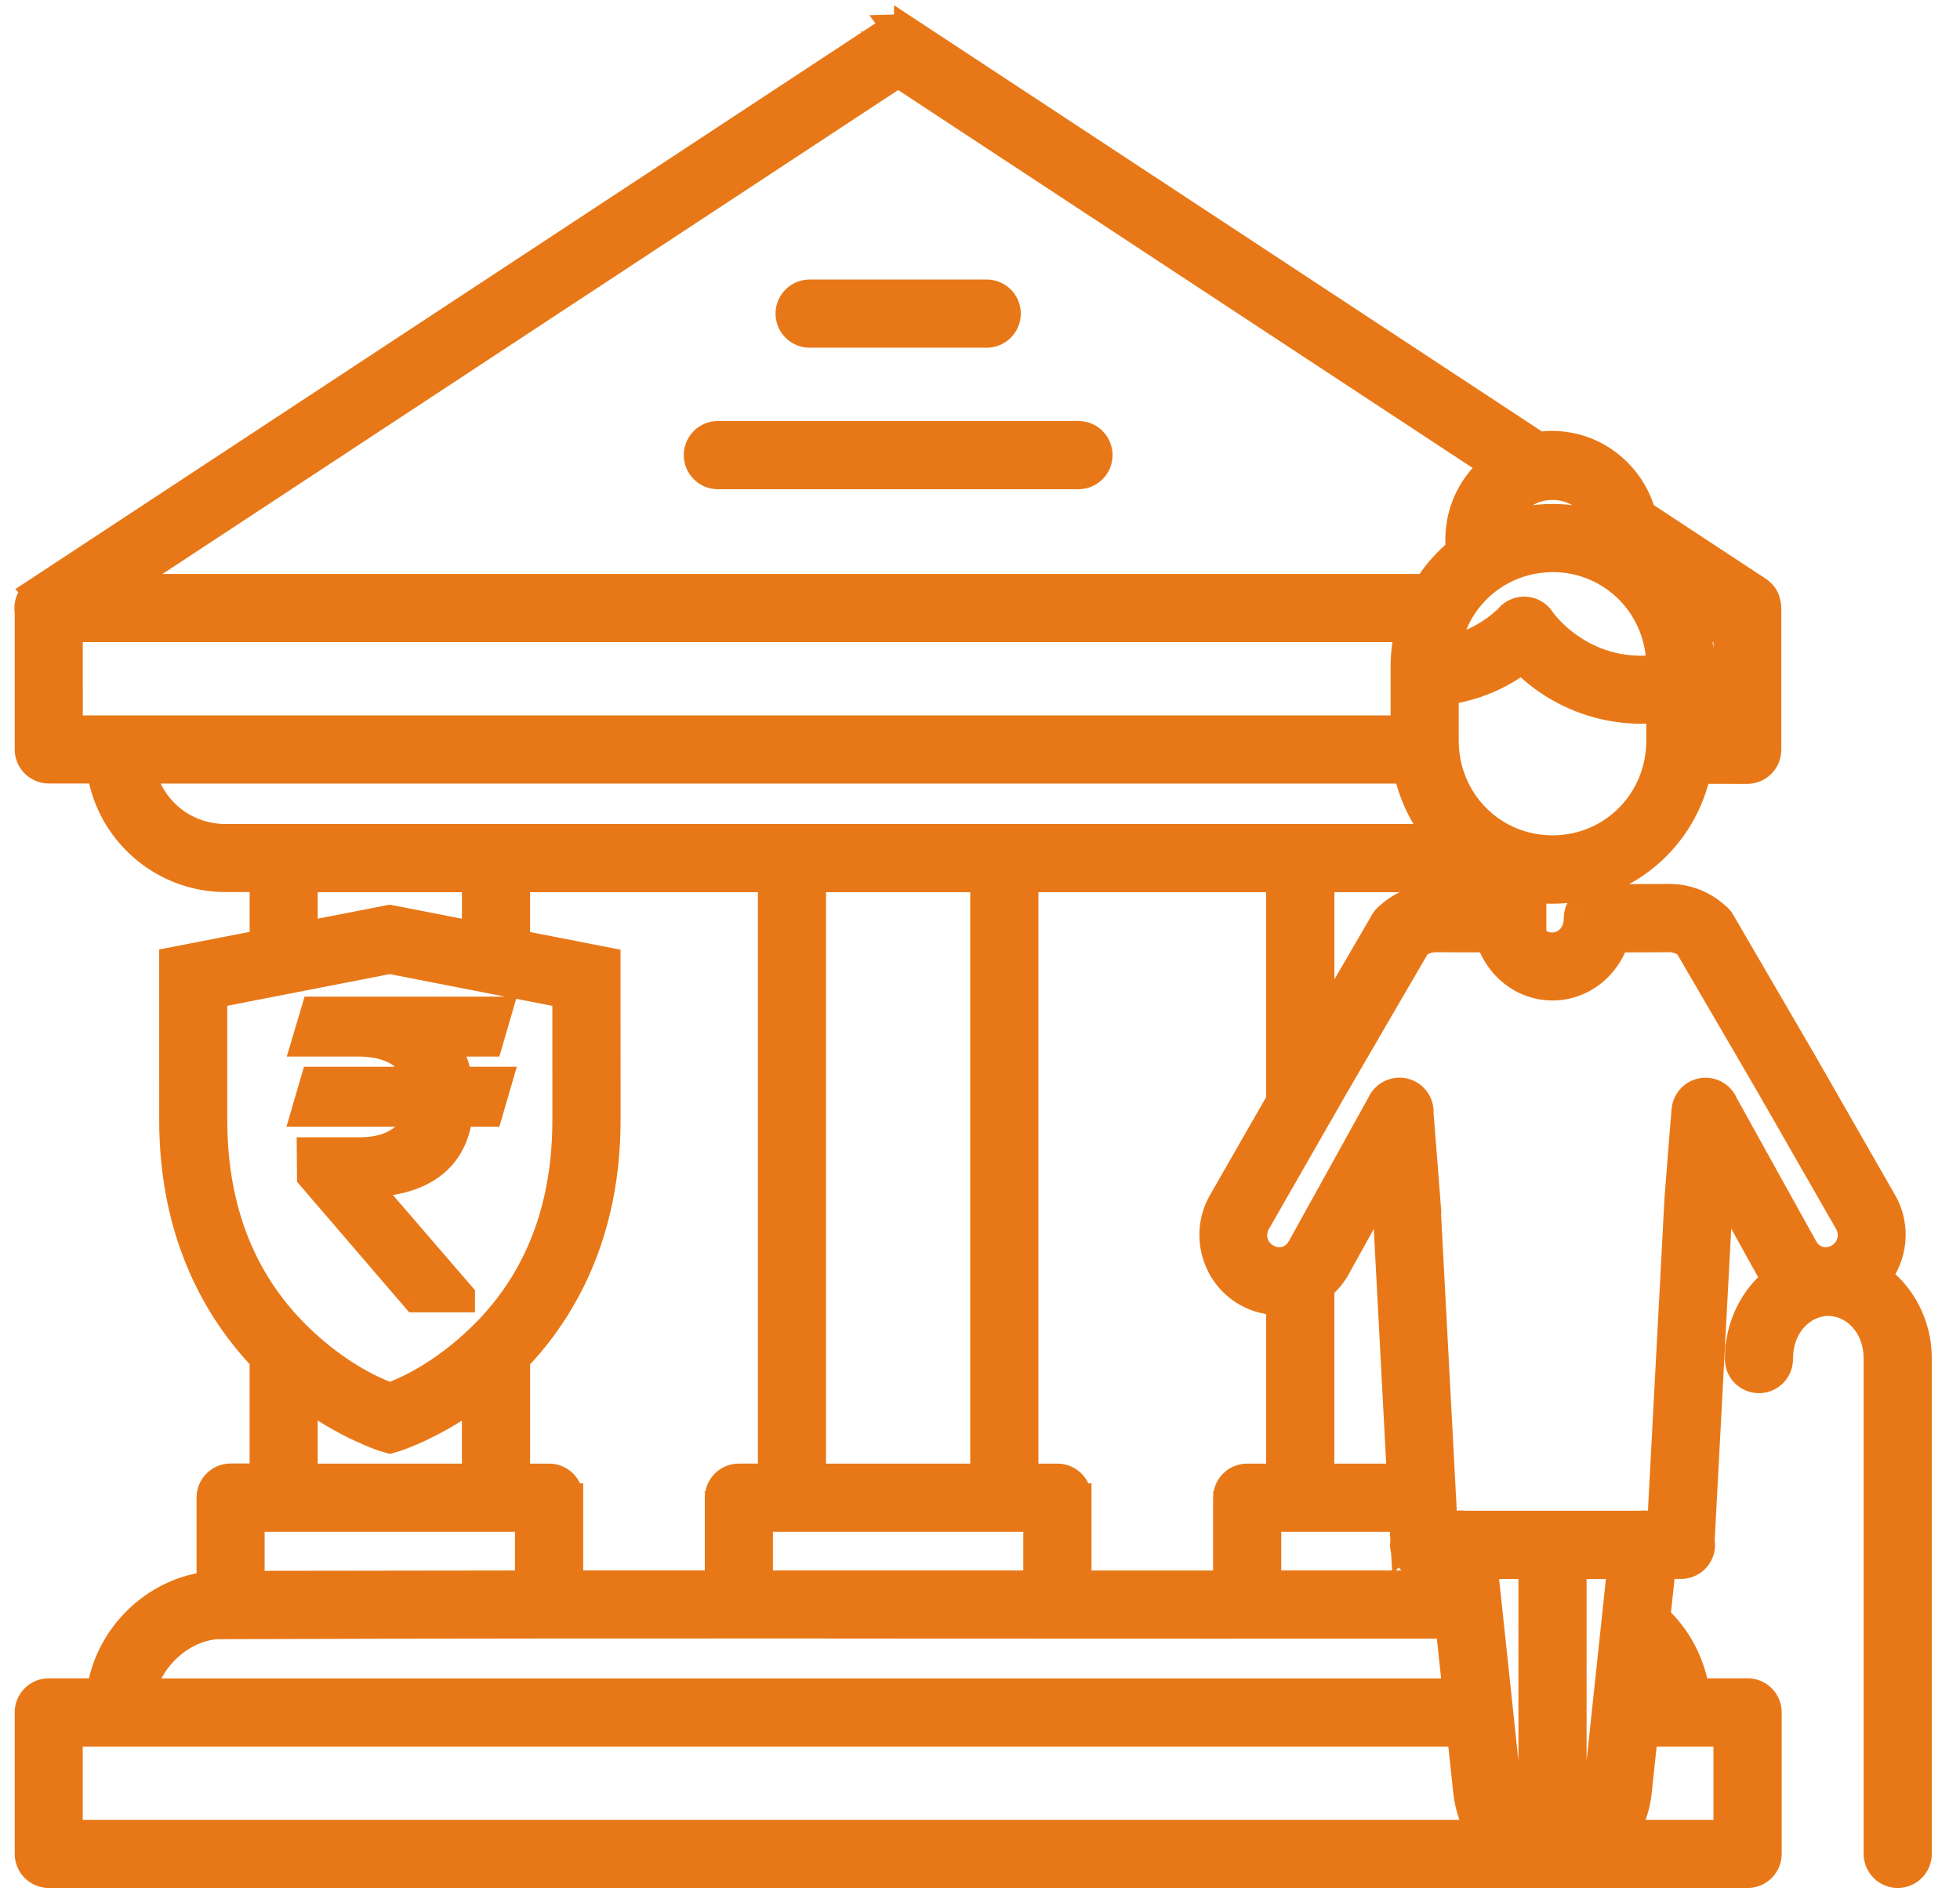
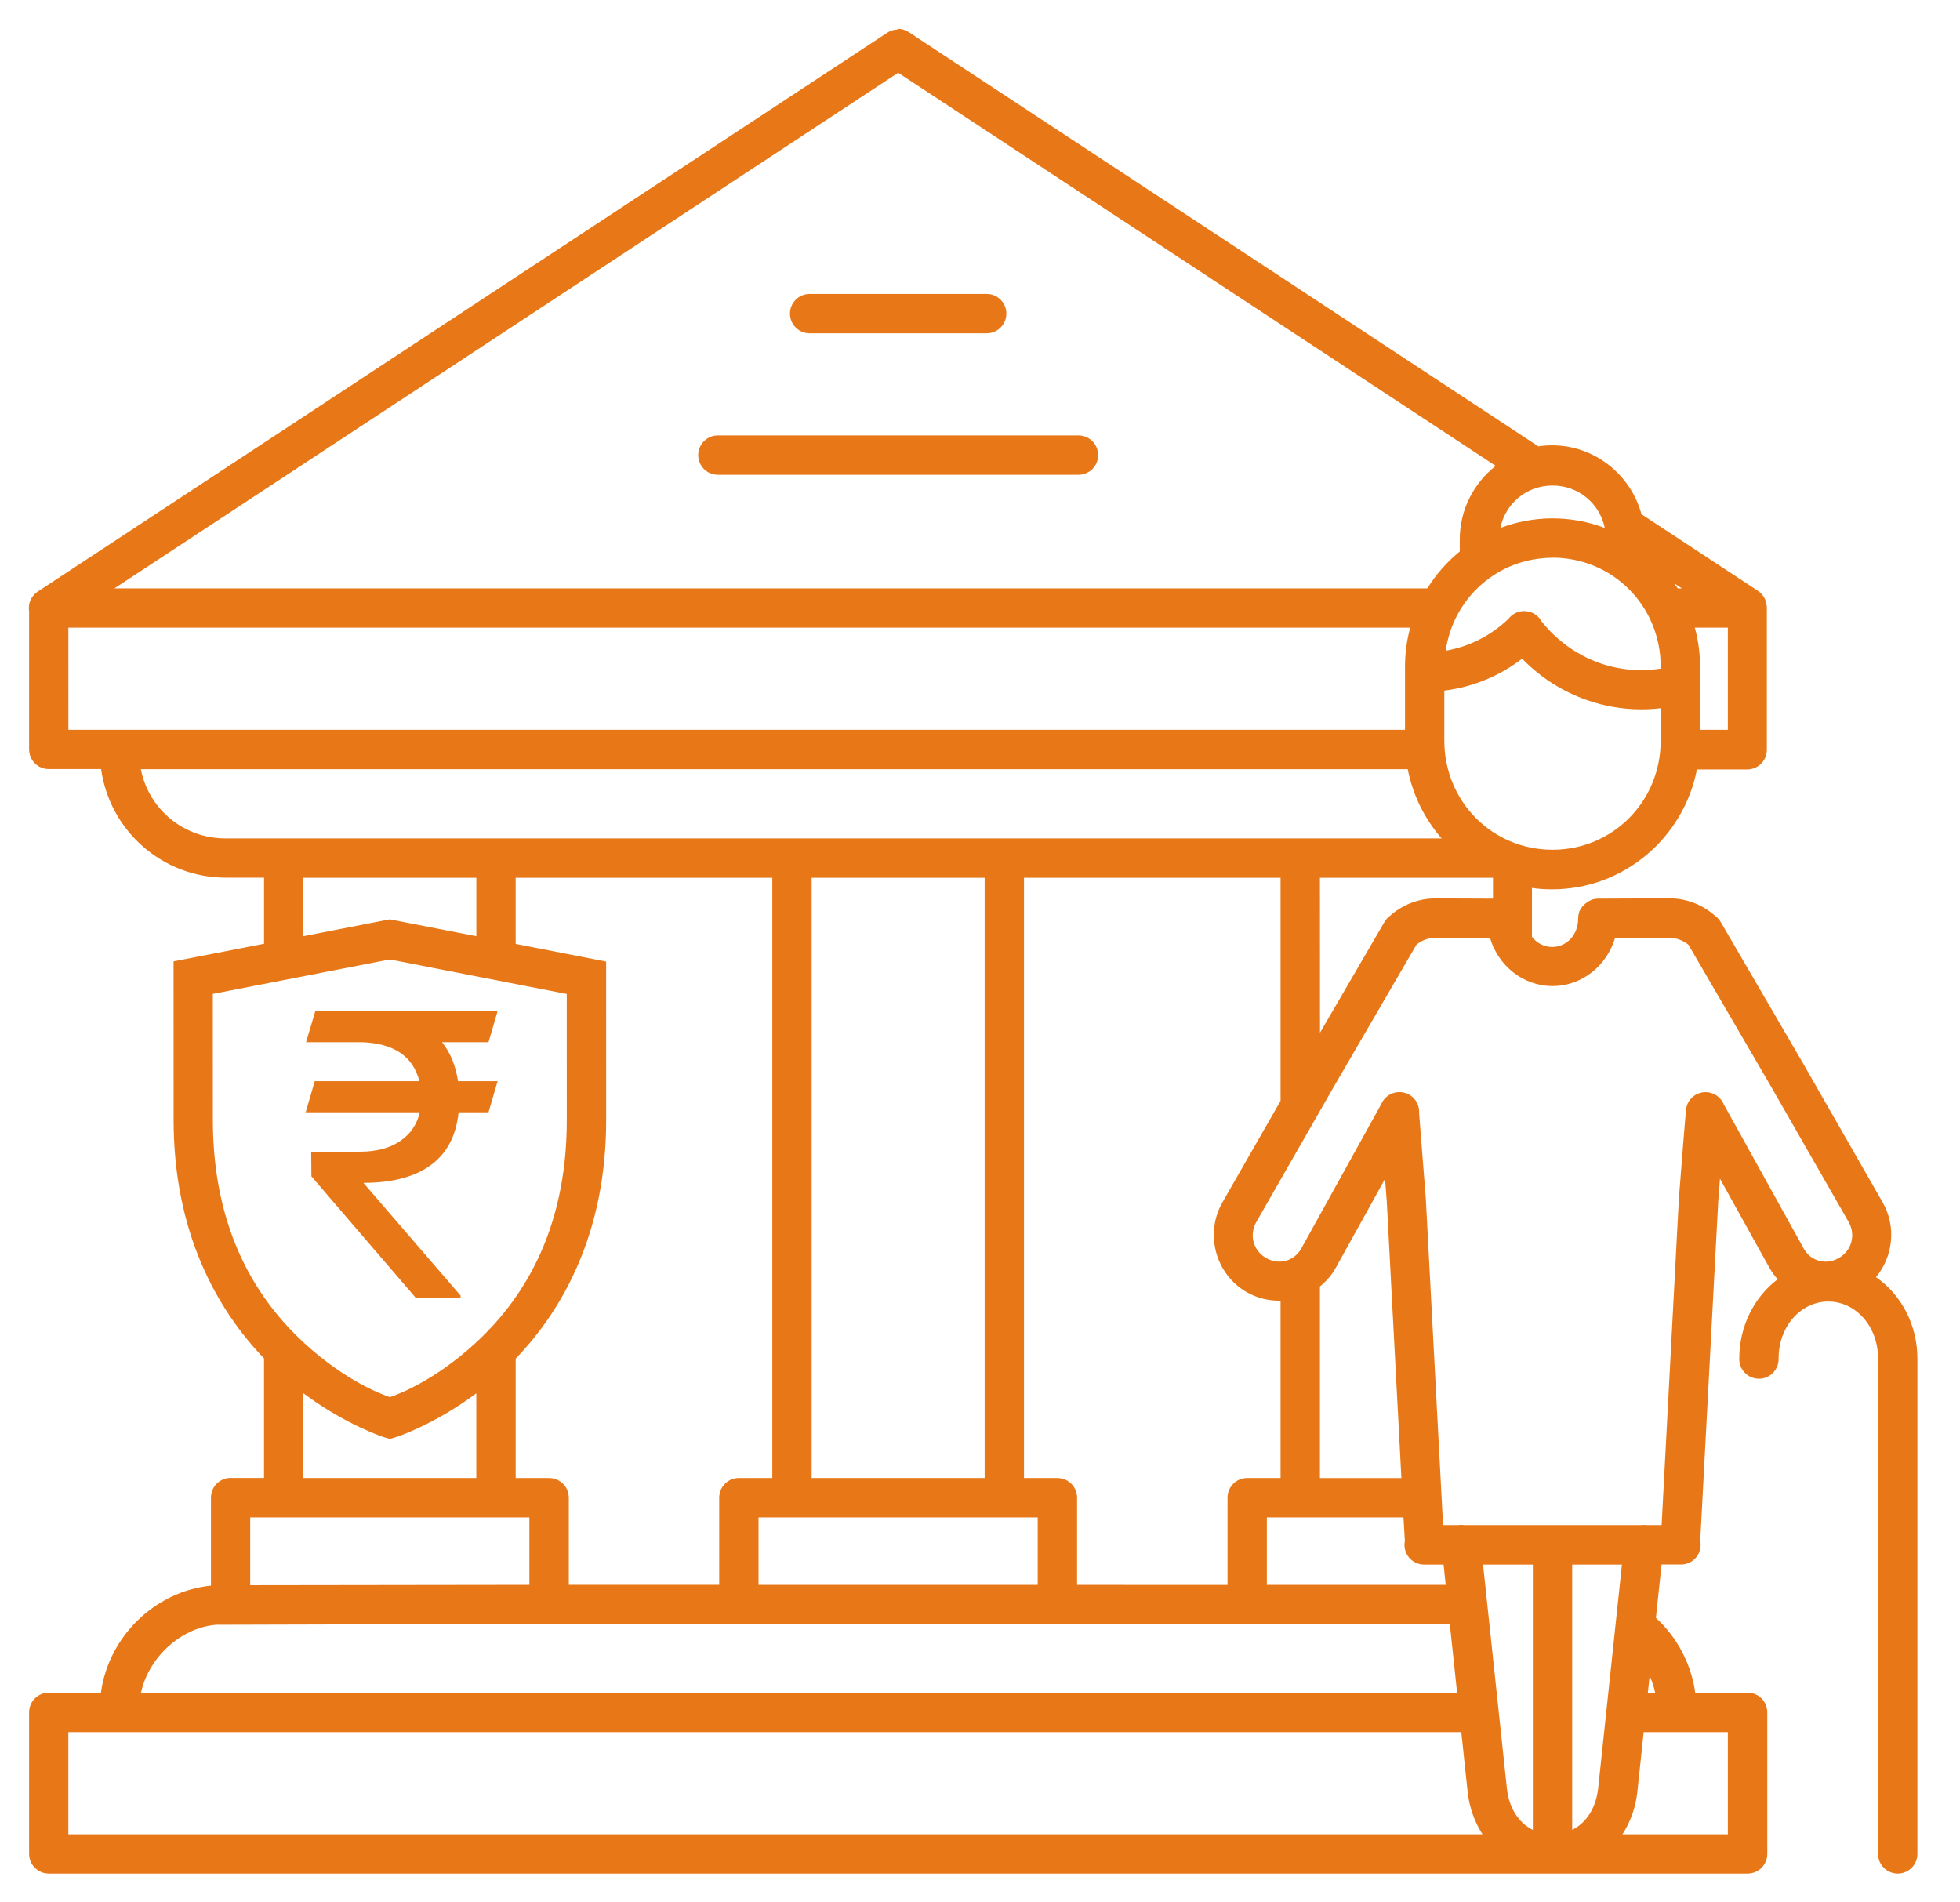
<svg xmlns="http://www.w3.org/2000/svg" width="68" height="66" viewBox="0 0 68 66" fill="none">
-   <path fill-rule="evenodd" clip-rule="evenodd" d="M30.786 1.134C30.894 1.064 31.02 1.027 31.148 1.026L31.13 1C31.267 0.997 31.402 1.035 31.517 1.109V1.108C36.507 4.392 41.498 7.675 46.489 10.958L53.372 15.486C53.526 15.463 53.684 15.45 53.845 15.45C55.326 15.45 56.577 16.468 56.949 17.84C58.163 18.64 59.378 19.438 60.593 20.237L60.598 20.24L60.986 20.496C61.003 20.507 61.019 20.519 61.035 20.532L61.041 20.537L61.048 20.542C61.06 20.553 61.072 20.566 61.084 20.578C61.088 20.582 61.092 20.586 61.096 20.591C61.109 20.602 61.121 20.614 61.133 20.627L61.145 20.639C61.154 20.651 61.162 20.663 61.17 20.676L61.183 20.688C61.192 20.704 61.201 20.72 61.208 20.736L61.212 20.743L61.216 20.749C61.225 20.765 61.233 20.781 61.241 20.797C61.244 20.806 61.246 20.814 61.249 20.823C61.253 20.838 61.258 20.855 61.261 20.871C61.264 20.879 61.266 20.887 61.269 20.896C61.274 20.912 61.278 20.928 61.281 20.944C61.283 20.953 61.285 20.961 61.286 20.97C61.29 20.986 61.292 21.002 61.294 21.018L61.294 21.018L61.295 21.026C61.296 21.032 61.296 21.037 61.297 21.043C61.298 21.059 61.299 21.075 61.299 21.091C61.299 21.096 61.299 21.1 61.299 21.104V26.012C61.3 26.193 61.228 26.367 61.1 26.495C60.972 26.624 60.797 26.696 60.616 26.696V26.695H58.873C58.412 29.062 56.338 30.854 53.85 30.854C53.613 30.854 53.379 30.842 53.149 30.806V32.486V32.498C53.315 32.72 53.569 32.853 53.851 32.853C54.343 32.853 54.752 32.445 54.752 31.871C54.752 31.859 54.753 31.847 54.754 31.835C54.754 31.823 54.755 31.811 54.757 31.799L54.759 31.783C54.759 31.776 54.76 31.77 54.761 31.763C54.763 31.752 54.764 31.741 54.766 31.731L54.767 31.727C54.769 31.715 54.771 31.703 54.774 31.69C54.776 31.684 54.777 31.678 54.779 31.672C54.781 31.666 54.782 31.66 54.784 31.654C54.788 31.642 54.791 31.63 54.794 31.618L54.804 31.598C54.809 31.589 54.814 31.579 54.82 31.57L54.823 31.564L54.827 31.558C54.836 31.545 54.844 31.533 54.853 31.521C54.856 31.513 54.861 31.504 54.865 31.496C54.873 31.484 54.882 31.472 54.891 31.46L54.903 31.447C54.915 31.435 54.927 31.423 54.939 31.411C54.942 31.407 54.946 31.403 54.949 31.398C54.961 31.386 54.973 31.374 54.986 31.363C54.988 31.361 54.99 31.359 54.993 31.357C55.002 31.35 55.011 31.343 55.02 31.336C55.027 31.331 55.034 31.326 55.041 31.321L55.044 31.319L55.049 31.316C55.064 31.303 55.08 31.291 55.097 31.28C55.1 31.278 55.104 31.277 55.107 31.275C55.123 31.266 55.139 31.258 55.155 31.25C55.158 31.248 55.16 31.246 55.163 31.245L55.168 31.242C55.175 31.238 55.182 31.234 55.19 31.23L55.204 31.223L55.216 31.217L55.222 31.214L55.229 31.212C55.245 31.207 55.26 31.203 55.277 31.199L55.277 31.199C55.285 31.197 55.294 31.195 55.302 31.194C55.322 31.19 55.342 31.186 55.362 31.184L55.365 31.184L55.367 31.183L55.392 31.181C55.404 31.18 55.416 31.179 55.427 31.178H55.43L55.443 31.177L57.914 31.167H57.915C58.521 31.164 59.081 31.396 59.506 31.775C59.586 31.832 59.652 31.906 59.701 31.992L62.62 37.003L62.621 37.008L65.314 41.709C65.8 42.555 65.677 43.595 65.086 44.309C65.957 44.909 66.522 45.964 66.522 47.13V64.317C66.522 64.498 66.45 64.672 66.323 64.8C66.194 64.928 66.021 65 65.84 65C65.659 65 65.485 64.928 65.357 64.8C65.228 64.672 65.157 64.498 65.157 64.317V47.13C65.157 45.99 64.361 45.154 63.432 45.154C62.502 45.154 61.707 45.989 61.707 47.13C61.712 47.315 61.643 47.494 61.514 47.627C61.386 47.759 61.209 47.834 61.024 47.834C60.84 47.834 60.663 47.759 60.534 47.627C60.405 47.494 60.336 47.315 60.342 47.13H60.342C60.342 46.01 60.863 44.993 61.674 44.383C61.565 44.26 61.467 44.125 61.383 43.975L59.673 40.895L59.613 41.666L58.988 53.454C59.031 53.659 58.979 53.872 58.845 54.033C58.712 54.193 58.512 54.284 58.303 54.279H58.278H57.647L57.45 56.13C58.193 56.808 58.675 57.735 58.815 58.726H60.631C60.812 58.726 60.986 58.797 61.114 58.925C61.243 59.053 61.314 59.227 61.314 59.408V64.316C61.315 64.497 61.243 64.671 61.115 64.8C60.986 64.928 60.812 65 60.631 65H1.693C1.511 65 1.337 64.927 1.21 64.799C1.081 64.671 1.01 64.497 1.01 64.316V59.408C1.01 59.032 1.315 58.726 1.693 58.726H3.502C3.76 56.804 5.354 55.211 7.319 55.012V51.957C7.319 51.58 7.624 51.274 8.001 51.274L8.001 51.275H9.16V47.127C7.524 45.425 6.024 42.759 6.023 38.855L6.022 33.916V33.353L9.161 32.742V30.449H7.832C5.627 30.449 3.8 28.807 3.508 26.682H1.692C1.511 26.682 1.337 26.61 1.209 26.482C1.081 26.354 1.01 26.18 1.01 25.998V21.211C0.964 20.94 1.085 20.668 1.317 20.521L1.316 20.52L14.604 11.779C19.998 8.231 25.392 4.682 30.786 1.134ZM51.892 16.163C44.981 11.617 38.071 7.071 31.161 2.525L31.161 2.525L29.041 3.92L28.989 3.954L28.899 4.014L28.805 4.075L28.75 4.111L28.516 4.265L28.459 4.303L28.323 4.392L28.266 4.429L28.081 4.552L28.072 4.557C20.038 9.843 12.003 15.127 3.97 20.413H49.52C49.822 19.925 50.204 19.492 50.645 19.132V18.716C50.645 17.682 51.134 16.757 51.892 16.163ZM28.09 10.198C27.712 10.198 27.407 10.503 27.407 10.88C27.407 11.257 27.712 11.563 28.09 11.563H34.232C34.609 11.563 34.915 11.257 34.915 10.88C34.915 10.503 34.609 10.198 34.232 10.198H28.09ZM24.426 15.303C24.556 15.175 24.732 15.104 24.914 15.106H37.408C37.59 15.104 37.766 15.175 37.896 15.303C38.026 15.432 38.099 15.607 38.099 15.789C38.099 15.971 38.026 16.146 37.896 16.275C37.766 16.403 37.59 16.474 37.408 16.472H24.914C24.732 16.474 24.556 16.403 24.426 16.275C24.296 16.146 24.223 15.971 24.223 15.789C24.223 15.607 24.296 15.432 24.426 15.303ZM53.863 16.845C54.764 16.845 55.499 17.465 55.676 18.317C55.112 18.102 54.502 17.984 53.863 17.984C53.225 17.984 52.616 18.104 52.053 18.317C52.23 17.465 52.963 16.845 53.863 16.845V16.845ZM57.617 23.136C57.617 21.023 55.952 19.348 53.863 19.348L53.87 19.351C51.971 19.351 50.422 20.736 50.157 22.576C50.996 22.431 51.746 22.036 52.334 21.469C52.46 21.305 52.653 21.206 52.86 21.2C52.862 21.2 52.865 21.2 52.867 21.2L52.873 21.2L52.88 21.2L52.886 21.2L52.892 21.2L52.903 21.201C53.146 21.208 53.367 21.344 53.483 21.558V21.559C53.829 21.996 54.248 22.359 54.715 22.636C55.571 23.148 56.583 23.358 57.617 23.196V23.136ZM58.102 20.248C58.153 20.285 58.204 20.318 58.255 20.35L58.295 20.375C58.313 20.387 58.332 20.399 58.351 20.412H58.206C58.184 20.375 58.162 20.343 58.14 20.311L58.14 20.311L58.14 20.311L58.14 20.311C58.126 20.29 58.112 20.27 58.098 20.248H58.102ZM48.926 21.777H2.372L2.373 25.32H48.745V23.136C48.745 22.666 48.806 22.21 48.926 21.777ZM58.8 21.777H59.946V25.32H58.981V23.137C58.981 22.666 58.921 22.211 58.8 21.778L58.8 21.777ZM54.019 23.807C53.577 23.546 53.17 23.223 52.807 22.851L52.807 22.853C52.041 23.441 51.115 23.836 50.109 23.96V25.693C50.109 27.806 51.774 29.481 53.863 29.481C55.952 29.481 57.616 27.806 57.616 25.693V24.571C56.338 24.721 55.079 24.434 54.019 23.807ZM4.886 26.686H48.84C49.017 27.595 49.432 28.418 50.017 29.088H7.83C6.36 29.088 5.159 28.067 4.886 26.686ZM16.526 30.453H10.523L10.523 32.48L13.524 31.895L16.526 32.481V30.453ZM17.89 30.453H26.794V51.278H25.633L25.634 51.277C25.257 51.278 24.952 51.583 24.952 51.96V54.984L23.91 54.984H23.897C22.509 54.983 21.121 54.983 19.734 54.984V51.96H19.733C19.733 51.583 19.428 51.278 19.05 51.278H17.891V47.136C19.528 45.436 21.031 42.768 21.03 38.861L21.029 33.922V33.36L17.891 32.747L17.89 30.453ZM34.161 30.453H28.159V51.278H34.161V30.453ZM35.526 30.453H44.428V38.193L42.412 41.712C41.792 42.795 42.164 44.196 43.241 44.823C43.612 45.038 44.024 45.135 44.428 45.125V51.278H43.27L43.271 51.278C43.089 51.277 42.916 51.349 42.787 51.477C42.659 51.605 42.587 51.779 42.587 51.96V54.987C41.717 54.987 40.847 54.987 39.978 54.987C39.108 54.987 38.238 54.987 37.368 54.986V51.96H37.368C37.368 51.583 37.062 51.278 36.686 51.278H35.526L35.526 30.453ZM51.794 30.453H45.794L45.796 35.828L48.013 32.02C48.017 32.012 48.021 32.003 48.026 31.995C48.072 31.914 48.134 31.843 48.208 31.787C48.635 31.402 49.198 31.167 49.81 31.169L51.797 31.177V30.452H51.795L51.794 30.453ZM49.804 32.535L51.695 32.543C51.977 33.495 52.834 34.21 53.863 34.21C54.892 34.21 55.749 33.495 56.032 32.543L57.922 32.535C58.163 32.534 58.4 32.631 58.577 32.775L61.441 37.691L64.134 42.391C64.392 42.84 64.243 43.385 63.803 43.642C63.362 43.9 62.824 43.763 62.579 43.317L59.805 38.316V38.315C59.697 38.05 59.434 37.88 59.148 37.891C58.797 37.903 58.514 38.179 58.491 38.529L58.407 39.543L58.248 41.571C58.248 41.575 58.247 41.579 58.247 41.583L57.648 52.912H57.131C57.062 52.902 56.993 52.902 56.924 52.912H50.8C50.759 52.905 50.717 52.902 50.676 52.902C50.643 52.904 50.611 52.907 50.579 52.912H50.066L49.467 41.583H49.467L49.467 41.577L49.466 41.571L49.307 39.543L49.235 38.616C49.251 38.371 49.135 38.137 48.93 38.001C48.725 37.866 48.464 37.85 48.245 37.962C48.097 38.035 47.981 38.159 47.918 38.311L45.145 43.317C44.899 43.76 44.362 43.9 43.92 43.642C43.477 43.385 43.332 42.841 43.589 42.391L46.282 37.691L49.142 32.775C49.318 32.628 49.556 32.534 49.795 32.535L49.804 32.535ZM19.663 34.485L13.523 33.287L7.384 34.482L7.385 38.859C7.386 42.778 8.98 45.153 10.575 46.613C12.005 47.921 13.249 48.376 13.526 48.472C13.802 48.376 15.047 47.922 16.476 46.614C18.071 45.154 19.664 42.781 19.664 38.862L19.663 34.485ZM16.949 36.157H15.336C15.627 36.526 15.812 36.977 15.89 37.51H17.264L16.949 38.59H15.91C15.828 39.401 15.507 40.012 14.946 40.422C14.386 40.832 13.606 41.038 12.608 41.038L15.979 44.948V45.03H14.427L10.804 40.812L10.797 39.957H12.499C13.069 39.953 13.531 39.829 13.887 39.585C14.242 39.341 14.468 39.01 14.563 38.59H10.605L10.92 37.51H14.55C14.331 36.644 13.661 36.193 12.54 36.157H10.619L10.94 35.077H17.264L16.949 36.157ZM48.112 41.67L48.052 40.901L46.346 43.98C46.202 44.239 46.012 44.457 45.794 44.631V51.279H48.62L48.112 41.67ZM10.522 48.334C12.016 49.449 13.323 49.862 13.323 49.862L13.526 49.922L13.731 49.862C13.731 49.862 15.034 49.45 16.525 48.339V51.278H10.522L10.522 48.334ZM18.366 52.644H8.681V54.998C11.909 54.993 15.137 54.988 18.366 54.985V52.644ZM26.316 52.644H36.002V54.986C32.774 54.985 29.545 54.985 26.316 54.985V52.644ZM48.692 52.644H43.952L43.952 54.986L45.191 54.986H45.207C46.857 54.986 48.507 54.987 50.157 54.986L50.084 54.282H49.434H49.429L49.426 54.282C49.424 54.282 49.423 54.282 49.422 54.283C49.417 54.282 49.413 54.282 49.409 54.282C49.203 54.282 49.009 54.189 48.879 54.03C48.749 53.87 48.699 53.661 48.741 53.459L48.74 53.46L48.692 52.644ZM51.453 54.283H53.18V63.484C52.673 63.236 52.349 62.706 52.279 62.038L51.453 54.283ZM56.271 54.283H54.545L54.545 63.484C55.051 63.236 55.374 62.706 55.447 62.038L56.271 54.283ZM29.19 56.348L33.715 56.35H33.725C39.25 56.352 44.775 56.355 50.3 56.351L50.553 58.73H4.89C5.155 57.516 6.252 56.475 7.499 56.37C14.729 56.344 21.958 56.344 29.19 56.344L29.19 56.348ZM57.425 58.729C57.382 58.528 57.317 58.331 57.233 58.141L57.17 58.729H57.425ZM2.371 60.094H50.698L50.92 62.183C50.98 62.707 51.156 63.206 51.433 63.637H2.371L2.371 60.094ZM59.946 60.094H57.026L56.804 62.184C56.748 62.707 56.567 63.206 56.29 63.637H59.946V60.094Z" fill="#E87817" />
-   <path d="M31.148 1.026L31.153 1.525L32.125 1.515L31.552 0.731L31.148 1.026ZM30.786 1.134L30.515 0.713L30.511 0.716L30.786 1.134ZM31.13 1L31.116 0.501L30.164 0.527L30.726 1.295L31.13 1ZM31.517 1.109L31.247 1.529L32.017 2.025V1.109H31.517ZM31.517 1.108L31.792 0.691L31.017 0.181V1.108H31.517ZM46.489 10.958L46.764 10.541L46.764 10.541L46.489 10.958ZM53.372 15.486L53.097 15.904L53.257 16.009L53.447 15.981L53.372 15.486ZM56.949 17.84L56.467 17.971L56.516 18.154L56.674 18.258L56.949 17.84ZM60.593 20.237L60.867 19.819L60.867 19.819L60.593 20.237ZM60.598 20.24L60.323 20.658L60.324 20.658L60.598 20.24ZM60.986 20.496L61.264 20.08L61.261 20.078L60.986 20.496ZM61.035 20.532L61.351 20.144L61.346 20.14L61.035 20.532ZM61.041 20.537L61.357 20.149L61.357 20.149L61.041 20.537ZM61.048 20.542L61.387 20.175L61.376 20.164L61.364 20.154L61.048 20.542ZM61.084 20.578L60.723 20.924L60.73 20.931L61.084 20.578ZM61.096 20.591L60.724 20.925L60.743 20.946L60.764 20.965L61.096 20.591ZM61.133 20.627L60.766 20.966L60.772 20.974L60.779 20.98L61.133 20.627ZM61.145 20.639L61.543 20.337L61.523 20.31L61.499 20.286L61.145 20.639ZM61.17 20.676L60.747 20.942L60.777 20.99L60.817 21.029L61.17 20.676ZM61.183 20.688L61.61 20.429L61.579 20.378L61.536 20.335L61.183 20.688ZM61.208 20.736L60.753 20.944L60.767 20.974L60.785 21.003L61.208 20.736ZM61.212 20.743L60.789 21.009L60.789 21.009L61.212 20.743ZM61.216 20.749L61.652 20.505L61.646 20.494L61.639 20.482L61.216 20.749ZM61.241 20.797L61.715 20.639L61.705 20.608L61.691 20.579L61.241 20.797ZM61.249 20.823L60.767 20.956L60.769 20.964L61.249 20.823ZM61.261 20.871L60.775 20.985L60.78 21.007L60.787 21.029L61.261 20.871ZM61.269 20.896L60.785 21.023L60.789 21.037L60.793 21.05L61.269 20.896ZM61.281 20.944L60.791 21.043L60.793 21.053L61.281 20.944ZM61.286 20.97L60.793 21.052L60.794 21.06L60.796 21.068L61.286 20.97ZM61.294 21.018L61.791 20.961L61.789 20.947L61.294 21.018ZM61.294 21.018L61.791 20.964L61.791 20.962L61.294 21.018ZM61.295 21.026L61.792 20.973L61.792 20.972L61.295 21.026ZM61.297 21.043L60.797 21.071L60.798 21.079L60.799 21.087L61.297 21.043ZM61.299 21.091H60.799V21.116L60.801 21.141L61.299 21.091ZM61.299 26.012H60.799V26.013L61.299 26.012ZM61.1 26.495L61.453 26.849L61.453 26.849L61.1 26.495ZM60.616 26.696H60.116V27.196H60.616V26.696ZM60.616 26.695H61.116V26.195H60.616V26.695ZM58.873 26.695V26.195H58.461L58.382 26.599L58.873 26.695ZM53.149 30.806L53.226 30.312L52.649 30.222V30.806H53.149ZM53.149 32.498H52.649V32.665L52.749 32.798L53.149 32.498ZM54.754 31.835L55.252 31.873L55.253 31.864L55.254 31.855L54.754 31.835ZM54.757 31.799L54.26 31.741L54.26 31.742L54.757 31.799ZM54.759 31.783L54.262 31.722L54.262 31.725L54.759 31.783ZM54.761 31.763L55.256 31.839L55.257 31.829L55.258 31.82L54.761 31.763ZM54.766 31.731L55.26 31.807L55.26 31.807L54.766 31.731ZM54.767 31.727L54.276 31.632L54.274 31.642L54.272 31.651L54.767 31.727ZM54.774 31.69L55.257 31.82L55.26 31.812L55.262 31.803L54.774 31.69ZM54.779 31.672L54.297 31.54L54.297 31.54L54.779 31.672ZM54.784 31.654L55.262 31.801L55.265 31.793L55.267 31.785L54.784 31.654ZM54.794 31.618L54.348 31.394L54.329 31.431L54.317 31.471L54.794 31.618ZM54.804 31.598L54.361 31.368L54.358 31.374L54.804 31.598ZM54.82 31.57L54.389 31.315L54.383 31.326L54.82 31.57ZM54.823 31.564L54.393 31.309L54.393 31.309L54.823 31.564ZM54.827 31.558L54.416 31.273L54.406 31.287L54.397 31.302L54.827 31.558ZM54.853 31.521L55.257 31.816L55.288 31.773L55.31 31.724L54.853 31.521ZM54.865 31.496L54.447 31.222L54.437 31.237L54.428 31.253L54.865 31.496ZM54.891 31.46L54.537 31.106L54.513 31.13L54.492 31.157L54.891 31.46ZM54.903 31.447L55.257 31.801L55.264 31.794L55.27 31.787L54.903 31.447ZM54.939 31.411L55.286 31.771L55.312 31.747L55.334 31.718L54.939 31.411ZM54.949 31.398L54.583 31.059L54.568 31.074L54.555 31.091L54.949 31.398ZM54.986 31.363L54.673 30.972L54.663 30.98L54.654 30.989L54.986 31.363ZM54.993 31.357L55.217 31.805L55.271 31.778L55.317 31.739L54.993 31.357ZM55.02 31.336L55.318 31.738L55.318 31.738L55.02 31.336ZM55.041 31.321L54.774 30.899L54.765 30.904L54.756 30.91L55.041 31.321ZM55.044 31.319L55.312 31.741L55.325 31.733L55.338 31.724L55.044 31.319ZM55.049 31.316L55.342 31.721L55.354 31.712L55.365 31.703L55.049 31.316ZM55.097 31.28L54.873 30.833L54.842 30.848L54.814 30.868L55.097 31.28ZM55.107 31.275L54.863 30.838L54.859 30.841L55.107 31.275ZM55.155 31.25L55.373 31.699L55.404 31.684L55.433 31.666L55.155 31.25ZM55.163 31.245L54.918 30.809L54.915 30.811L55.163 31.245ZM55.168 31.242L55.412 31.678L55.421 31.673L55.168 31.242ZM55.19 31.23L54.964 30.784L54.956 30.788L55.19 31.23ZM55.204 31.223L54.993 30.769L54.986 30.773L54.978 30.776L55.204 31.223ZM55.216 31.217L55.016 30.759L55.006 30.764L55.216 31.217ZM55.222 31.214L55.044 30.747L55.033 30.751L55.023 30.756L55.222 31.214ZM55.229 31.212L55.075 30.736L55.063 30.74L55.051 30.744L55.229 31.212ZM55.277 31.199L55.375 31.69L55.386 31.687L55.398 31.684L55.277 31.199ZM55.277 31.199L55.168 30.711L55.156 30.714L55.277 31.199ZM55.302 31.194L55.384 31.687L55.394 31.686L55.404 31.683L55.302 31.194ZM55.362 31.184L55.318 30.686L55.304 30.687L55.362 31.184ZM55.365 31.184L55.409 31.682L55.412 31.681L55.365 31.184ZM55.367 31.183L55.414 31.681L55.42 31.681L55.367 31.183ZM55.392 31.181L55.345 30.683L55.339 30.684L55.392 31.181ZM55.427 31.178V30.678H55.416L55.404 30.679L55.427 31.178ZM55.43 31.178V31.678H55.458L55.485 31.675L55.43 31.178ZM55.443 31.177L55.441 30.677L55.414 30.677L55.388 30.68L55.443 31.177ZM57.914 31.167V30.667L57.912 30.667L57.914 31.167ZM57.915 31.167V31.667L57.917 31.667L57.915 31.167ZM59.506 31.775L59.173 32.148L59.192 32.165L59.214 32.181L59.506 31.775ZM59.701 31.992L59.266 32.239L59.269 32.243L59.701 31.992ZM62.62 37.003L63.102 36.871L63.085 36.808L63.052 36.751L62.62 37.003ZM62.621 37.008L62.139 37.14L62.156 37.201L62.187 37.257L62.621 37.008ZM65.314 41.709L64.88 41.958L64.881 41.958L65.314 41.709ZM65.086 44.309L64.701 43.99L64.352 44.411L64.802 44.721L65.086 44.309ZM66.323 64.8L66.676 65.153L66.677 65.153L66.323 64.8ZM65.357 64.8L65.711 64.447L65.71 64.446L65.357 64.8ZM61.707 47.13H61.207V47.138L61.207 47.146L61.707 47.13ZM61.514 47.627L61.873 47.975L61.874 47.974L61.514 47.627ZM60.534 47.627L60.893 47.278L60.893 47.278L60.534 47.627ZM60.342 47.13V46.63H59.857L59.842 47.115L60.342 47.13ZM60.342 47.13V47.63H60.842V47.13H60.342ZM61.674 44.383L61.975 44.782L62.409 44.456L62.048 44.05L61.674 44.383ZM61.383 43.975L60.946 44.218L60.947 44.221L61.383 43.975ZM59.673 40.895L60.11 40.652L59.304 39.199L59.175 40.856L59.673 40.895ZM59.613 41.666L59.114 41.627L59.114 41.64L59.613 41.666ZM58.988 53.454L58.489 53.427L58.485 53.493L58.499 53.557L58.988 53.454ZM58.845 54.033L58.461 53.713L58.461 53.713L58.845 54.033ZM58.303 54.279L58.315 53.779H58.303V54.279ZM57.647 54.279V53.779H57.197L57.15 54.226L57.647 54.279ZM57.45 56.13L56.952 56.077L56.925 56.329L57.112 56.5L57.45 56.13ZM58.815 58.726L58.32 58.796L58.381 59.226H58.815V58.726ZM61.314 64.316H60.814V64.317L61.314 64.316ZM61.115 64.8L60.761 64.446L60.761 64.446L61.115 64.8ZM60.631 65L60.632 64.5H60.631V65ZM1.21 64.799L1.564 64.446L1.563 64.446L1.21 64.799ZM1.01 64.316L1.51 64.317V64.316H1.01ZM3.502 58.726V59.226H3.94L3.998 58.792L3.502 58.726ZM7.319 55.012L7.369 55.51L7.819 55.464V55.012H7.319ZM8.001 51.274L8.448 51.498L8.811 50.774H8.001V51.274ZM8.001 51.275L7.554 51.051L7.191 51.775H8.001V51.275ZM9.16 51.275V51.775H9.66V51.275H9.16ZM9.16 47.127H9.66V46.926L9.521 46.781L9.16 47.127ZM6.023 38.855L5.523 38.855V38.855L6.023 38.855ZM6.022 33.916H5.522V33.916L6.022 33.916ZM6.022 33.353L5.926 32.863L5.522 32.941V33.353H6.022ZM9.161 32.742L9.256 33.233L9.661 33.154V32.742H9.161ZM9.161 30.449H9.661V29.949H9.161V30.449ZM3.508 26.682L4.003 26.614L3.944 26.182H3.508V26.682ZM1.209 26.482L0.855 26.835L0.856 26.835L1.209 26.482ZM1.01 21.211H1.51V21.169L1.503 21.127L1.01 21.211ZM1.317 20.521L1.585 20.943L2.111 20.609L1.671 20.168L1.317 20.521ZM1.316 20.52L1.042 20.103L0.529 20.44L0.962 20.873L1.316 20.52ZM14.604 11.779L14.329 11.361L14.329 11.361L14.604 11.779ZM31.161 2.525L31.435 2.107L29.854 1.067L30.715 2.753L31.161 2.525ZM51.892 16.163L52.2 16.556L52.747 16.127L52.166 15.745L51.892 16.163ZM31.161 2.525L31.436 2.943L31.81 2.697L31.606 2.298L31.161 2.525ZM29.041 3.92L29.316 4.338L29.316 4.338L29.041 3.92ZM28.989 3.954L28.714 3.537L28.714 3.537L28.989 3.954ZM28.899 4.014L29.173 4.431L29.173 4.431L28.899 4.014ZM28.805 4.075L29.08 4.493L29.08 4.493L28.805 4.075ZM28.75 4.111L28.475 3.694L28.475 3.694L28.75 4.111ZM28.516 4.265L28.791 4.683L28.791 4.683L28.516 4.265ZM28.459 4.303L28.185 3.885L28.185 3.885L28.459 4.303ZM28.323 4.392L28.598 4.81L28.598 4.81L28.323 4.392ZM28.266 4.429L27.992 4.012L27.992 4.012L28.266 4.429ZM28.081 4.552L28.356 4.969L28.356 4.969L28.081 4.552ZM28.072 4.557L27.797 4.14L27.797 4.14L28.072 4.557ZM3.97 20.413L3.695 19.995L2.3 20.913H3.97V20.413ZM49.52 20.413V20.913H49.798L49.944 20.676L49.52 20.413ZM50.645 19.132L50.961 19.519L51.145 19.369V19.132H50.645ZM24.914 15.106L24.907 15.606H24.914V15.106ZM24.426 15.303L24.075 14.947L24.074 14.948L24.426 15.303ZM37.408 15.106V15.606L37.414 15.606L37.408 15.106ZM37.896 15.303L37.544 15.659L37.545 15.66L37.896 15.303ZM37.896 16.275L38.248 16.63L38.248 16.63L37.896 16.275ZM37.408 16.472L37.414 15.972H37.408V16.472ZM24.914 16.472V15.972L24.907 15.972L24.914 16.472ZM24.426 16.275L24.073 16.63L24.075 16.631L24.426 16.275ZM55.676 18.317L55.497 18.784L56.351 19.111L56.165 18.215L55.676 18.317ZM53.863 16.845V16.345H53.363V16.845H53.863ZM52.053 18.317L51.563 18.216L51.378 19.107L52.23 18.785L52.053 18.317ZM53.863 16.845V17.345H54.363V16.845H53.863ZM53.863 19.348V18.848L53.652 19.801L53.863 19.348ZM53.87 19.351V19.851L54.081 18.898L53.87 19.351ZM50.157 22.576L49.662 22.505L49.564 23.187L50.242 23.069L50.157 22.576ZM52.334 21.469L52.681 21.829L52.709 21.803L52.732 21.773L52.334 21.469ZM52.86 21.2V20.7L52.846 20.7L52.86 21.2ZM52.867 21.2L52.886 20.7L52.827 20.698L52.769 20.709L52.867 21.2ZM52.873 21.2L52.855 21.7L52.855 21.7L52.873 21.2ZM52.88 21.2L52.861 21.7L52.88 21.701L52.898 21.7L52.88 21.2ZM52.886 21.2L52.867 20.7L52.867 20.7L52.886 21.2ZM52.892 21.2L52.96 20.704L52.917 20.698L52.874 20.7L52.892 21.2ZM52.903 21.201L52.835 21.697L52.861 21.7L52.888 21.701L52.903 21.201ZM53.483 21.558H53.983V21.432L53.923 21.321L53.483 21.558ZM53.483 21.559H52.983V21.733L53.091 21.869L53.483 21.559ZM54.715 22.636L54.971 22.207L54.97 22.206L54.715 22.636ZM57.617 23.196L57.695 23.69L58.117 23.623V23.196H57.617ZM58.255 20.35L58.524 19.929L58.523 19.928L58.255 20.35ZM58.102 20.248L58.393 19.842L58.262 19.748H58.102V20.248ZM58.295 20.375L58.565 19.955L58.564 19.954L58.295 20.375ZM58.351 20.412V20.912H59.998L58.629 19.996L58.351 20.412ZM58.206 20.412L57.777 20.668L57.922 20.912H58.206V20.412ZM58.14 20.311L58.552 20.028L58.546 20.019L58.54 20.011L58.14 20.311ZM58.14 20.311L57.724 20.588L57.732 20.6L57.74 20.611L58.14 20.311ZM58.14 20.311L58.556 20.033L58.552 20.028L58.14 20.311ZM58.098 20.248V19.748H57.179L57.678 20.52L58.098 20.248ZM2.372 21.777V21.277H1.872L1.872 21.777L2.372 21.777ZM48.926 21.777L49.408 21.911L49.584 21.277H48.926V21.777ZM2.373 25.32L1.873 25.32L1.873 25.82H2.373V25.32ZM48.745 25.32V25.82H49.245V25.32H48.745ZM59.946 21.777H60.446V21.277H59.946V21.777ZM58.8 21.777V21.277H58.586L58.438 21.432L58.8 21.777ZM59.946 25.32V25.82H60.446V25.32H59.946ZM58.981 25.32H58.481V25.82H58.981V25.32ZM58.8 21.778L58.438 21.433L58.241 21.639L58.318 21.913L58.8 21.778ZM52.807 22.851L53.166 22.502L52.184 21.494L52.309 22.896L52.807 22.851ZM54.019 23.807L53.764 24.238L53.764 24.238L54.019 23.807ZM52.807 22.853L53.112 23.249L53.33 23.082L53.305 22.808L52.807 22.853ZM50.109 23.96L50.048 23.464L49.609 23.518V23.96H50.109ZM57.616 24.571H58.116V24.009L57.558 24.074L57.616 24.571ZM48.84 26.686L49.331 26.59L49.252 26.186H48.84V26.686ZM4.886 26.686V26.186H4.278L4.396 26.782L4.886 26.686ZM50.017 29.088V29.588H51.118L50.394 28.759L50.017 29.088ZM10.523 30.453V29.953H10.023L10.023 30.453L10.523 30.453ZM16.526 30.453H17.026V29.953H16.526V30.453ZM10.523 32.48L10.023 32.48L10.023 33.087L10.618 32.971L10.523 32.48ZM13.524 31.895L13.62 31.404L13.524 31.385L13.428 31.404L13.524 31.895ZM16.526 32.481L16.43 32.971L17.026 33.088V32.481H16.526ZM26.794 30.453H27.294V29.953H26.794V30.453ZM17.89 30.453V29.953H17.39L17.39 30.453L17.89 30.453ZM26.794 51.278V51.778H27.294V51.278H26.794ZM25.633 51.278L25.28 50.924L24.426 51.778H25.633V51.278ZM25.634 51.277L25.987 51.631L26.842 50.776L25.633 50.777L25.634 51.277ZM24.952 54.984L24.952 55.484L25.452 55.484V54.984H24.952ZM23.91 54.984L23.91 54.484H23.91V54.984ZM23.897 54.984L23.897 55.484H23.897V54.984ZM19.734 54.984H19.234V55.485L19.734 55.484L19.734 54.984ZM19.734 51.96H20.234V51.46H19.734V51.96ZM19.733 51.96H19.233V52.46H19.733V51.96ZM17.891 51.278H17.391V51.778H17.891V51.278ZM17.891 47.136L17.531 46.79L17.391 46.935V47.136H17.891ZM21.03 38.861L21.53 38.861V38.861L21.03 38.861ZM21.029 33.922H20.529V33.922L21.029 33.922ZM21.029 33.36H21.529V32.948L21.125 32.869L21.029 33.36ZM17.891 32.747L17.391 32.747L17.392 33.159L17.796 33.238L17.891 32.747ZM28.159 30.453V29.953H27.659V30.453H28.159ZM34.161 30.453H34.661V29.953H34.161V30.453ZM28.159 51.278H27.659V51.778H28.159V51.278ZM34.161 51.278V51.778H34.661V51.278H34.161ZM44.428 30.453H44.928V29.953H44.428V30.453ZM35.526 30.453V29.953H35.026L35.026 30.453L35.526 30.453ZM44.428 38.193L44.862 38.441L44.928 38.326V38.193H44.428ZM42.412 41.712L41.978 41.464L41.978 41.464L42.412 41.712ZM43.241 44.823L42.99 45.255L42.99 45.255L43.241 44.823ZM44.428 45.125H44.928V44.613L44.416 44.625L44.428 45.125ZM44.428 51.278V51.778H44.928V51.278H44.428ZM43.27 51.278L42.917 50.925L42.063 51.778H43.27V51.278ZM43.271 51.278L43.624 51.632L44.475 50.781L43.272 50.778L43.271 51.278ZM42.787 51.477L43.14 51.832L43.14 51.832L42.787 51.477ZM42.587 54.987L42.587 55.487L43.087 55.487V54.987H42.587ZM37.368 54.986H36.868V55.486L37.368 55.486L37.368 54.986ZM37.368 51.96H37.868V51.46H37.368V51.96ZM37.368 51.96H36.868V52.46H37.368V51.96ZM35.526 51.278L35.026 51.278L35.026 51.778H35.526V51.278ZM45.794 30.453V29.953H45.294L45.294 30.453L45.794 30.453ZM51.794 30.453V30.953H52.001L52.148 30.806L51.794 30.453ZM45.796 35.828L45.296 35.828L45.297 37.68L46.228 36.08L45.796 35.828ZM48.013 32.02L48.445 32.272L48.459 32.248L48.47 32.223L48.013 32.02ZM48.026 31.995L47.591 31.748L47.588 31.752L48.026 31.995ZM48.208 31.787L48.508 32.187L48.526 32.173L48.543 32.158L48.208 31.787ZM49.81 31.169L49.808 31.669H49.808L49.81 31.169ZM51.797 31.177L51.795 31.677L52.297 31.679V31.177H51.797ZM51.797 30.452H52.297V29.952H51.797V30.452ZM51.795 30.452V29.952H51.588L51.441 30.099L51.795 30.452ZM51.695 32.543L52.175 32.401L52.069 32.044L51.697 32.043L51.695 32.543ZM49.804 32.535L49.777 33.035L49.789 33.035L49.802 33.035L49.804 32.535ZM56.032 32.543L56.03 32.043L55.658 32.044L55.552 32.401L56.032 32.543ZM57.922 32.535L57.92 32.035H57.92L57.922 32.535ZM58.577 32.775L59.009 32.523L58.963 32.444L58.892 32.387L58.577 32.775ZM61.441 37.691L61.875 37.443L61.873 37.44L61.441 37.691ZM64.134 42.391L63.701 42.639L63.701 42.639L64.134 42.391ZM63.803 43.642L64.055 44.074L64.056 44.074L63.803 43.642ZM62.579 43.317L63.017 43.076L63.016 43.075L62.579 43.317ZM59.805 38.316H59.305V38.446L59.367 38.559L59.805 38.316ZM59.805 38.315H60.305V38.218L60.268 38.128L59.805 38.315ZM59.148 37.891L59.166 38.39L59.166 38.39L59.148 37.891ZM58.491 38.529L58.99 38.57L58.99 38.561L58.491 38.529ZM58.407 39.543L57.909 39.502L57.909 39.504L58.407 39.543ZM58.248 41.571L58.745 41.626L58.746 41.618L58.747 41.61L58.248 41.571ZM58.247 41.583L58.747 41.61L58.747 41.596V41.583H58.247ZM57.648 52.912V53.412H58.122L58.147 52.939L57.648 52.912ZM57.131 52.912L57.055 53.406L57.093 53.412H57.131V52.912ZM56.924 52.912V53.412H56.963L57.002 53.406L56.924 52.912ZM50.8 52.912L50.716 53.405L50.758 53.412H50.8V52.912ZM50.676 52.902L50.67 52.402L50.662 52.402L50.654 52.403L50.676 52.902ZM50.579 52.912V53.412H50.623L50.666 53.405L50.579 52.912ZM50.066 52.912L49.567 52.939L49.592 53.412H50.066V52.912ZM49.467 41.583V41.083H48.939L48.967 41.61L49.467 41.583ZM49.467 41.583V42.083H50.005L49.966 41.547L49.467 41.583ZM49.467 41.577L49.965 41.54L49.965 41.539L49.467 41.577ZM49.466 41.571L49.965 41.533L49.965 41.532L49.466 41.571ZM49.307 39.543L48.809 39.582L48.809 39.583L49.307 39.543ZM49.235 38.616L48.736 38.583L48.733 38.619L48.736 38.655L49.235 38.616ZM48.93 38.001L49.206 37.584L49.206 37.584L48.93 38.001ZM48.245 37.962L48.467 38.41L48.471 38.407L48.245 37.962ZM47.918 38.311L48.355 38.553L48.369 38.529L48.379 38.503L47.918 38.311ZM45.145 43.317L45.582 43.56L45.582 43.56L45.145 43.317ZM43.92 43.642L44.172 43.21L44.172 43.21L43.92 43.642ZM43.589 42.391L43.156 42.142L43.155 42.142L43.589 42.391ZM46.282 37.691L45.85 37.439L45.848 37.442L46.282 37.691ZM49.142 32.775L48.822 32.39L48.754 32.447L48.709 32.523L49.142 32.775ZM49.795 32.535L49.822 32.036L49.81 32.035L49.797 32.035L49.795 32.535ZM13.523 33.287L13.619 32.796L13.523 32.777L13.428 32.796L13.523 33.287ZM19.663 34.485L20.163 34.485L20.163 34.073L19.758 33.994L19.663 34.485ZM7.384 34.482L7.288 33.991L6.884 34.07L6.884 34.482L7.384 34.482ZM7.385 38.859L6.885 38.859V38.859L7.385 38.859ZM10.575 46.613L10.913 46.244L10.913 46.244L10.575 46.613ZM13.526 48.472L13.362 48.944L13.526 49.001L13.69 48.944L13.526 48.472ZM16.476 46.614L16.814 46.983L16.814 46.983L16.476 46.614ZM19.664 38.862L20.164 38.861V38.861L19.664 38.862ZM15.336 36.157V35.657H14.304L14.944 36.467L15.336 36.157ZM16.949 36.157V36.657H17.324L17.429 36.296L16.949 36.157ZM15.89 37.51L15.395 37.582L15.457 38.01H15.89V37.51ZM17.264 37.51L17.744 37.65L17.93 37.01H17.264V37.51ZM16.949 38.59V39.09H17.324L17.429 38.73L16.949 38.59ZM15.91 38.59V38.09H15.458L15.413 38.54L15.91 38.59ZM12.608 41.038V40.538H11.517L12.23 41.364L12.608 41.038ZM15.979 44.948H16.479V44.762L16.357 44.621L15.979 44.948ZM15.979 45.03V45.53H16.479V45.03H15.979ZM14.427 45.03L14.047 45.355L14.197 45.53H14.427V45.03ZM10.804 40.812L10.304 40.816L10.305 40.999L10.424 41.138L10.804 40.812ZM10.797 39.957V39.457H10.293L10.297 39.961L10.797 39.957ZM12.499 39.957V40.457L12.503 40.457L12.499 39.957ZM14.563 38.59L15.051 38.702L15.19 38.09H14.563V38.59ZM10.605 38.59L10.125 38.45L9.939 39.09H10.605V38.59ZM10.92 37.51V37.01H10.545L10.44 37.37L10.92 37.51ZM14.55 37.51V38.01H15.192L15.034 37.388L14.55 37.51ZM12.54 36.157L12.556 35.657L12.548 35.657H12.54V36.157ZM10.619 36.157L10.14 36.014L9.949 36.657H10.619V36.157ZM10.94 35.077V34.577H10.567L10.461 34.934L10.94 35.077ZM17.264 35.077L17.744 35.216L17.93 34.577H17.264V35.077ZM48.052 40.901L48.55 40.862L48.42 39.202L47.614 40.658L48.052 40.901ZM48.112 41.67L48.611 41.644L48.61 41.631L48.112 41.67ZM46.346 43.98L46.783 44.224L46.784 44.222L46.346 43.98ZM45.794 44.631L45.481 44.241L45.294 44.391V44.631H45.794ZM45.794 51.279H45.294V51.779H45.794V51.279ZM48.62 51.279V51.779H49.147L49.119 51.252L48.62 51.279ZM13.323 49.862L13.172 50.339L13.181 50.341L13.323 49.862ZM10.522 48.334L10.821 47.934L10.023 47.338L10.022 48.334L10.522 48.334ZM13.526 49.922L13.384 50.401L13.526 50.443L13.667 50.402L13.526 49.922ZM13.731 49.862L13.872 50.342L13.882 50.339L13.731 49.862ZM16.525 48.339H17.025V47.342L16.226 47.938L16.525 48.339ZM16.525 51.278V51.778H17.025V51.278H16.525ZM10.522 51.278L10.022 51.278L10.022 51.778H10.522V51.278ZM8.681 52.644V52.144H8.181V52.644H8.681ZM18.366 52.644H18.866V52.144H18.366V52.644ZM8.681 54.998H8.181V55.499L8.682 55.498L8.681 54.998ZM18.366 54.985L18.366 55.485L18.866 55.485V54.985H18.366ZM36.002 52.644H36.502V52.144H36.002V52.644ZM26.316 52.644V52.144H25.816V52.644H26.316ZM36.002 54.986L36.002 55.486L36.502 55.487V54.986H36.002ZM26.316 54.985H25.816V55.485H26.316V54.985ZM43.952 52.644V52.144H43.451L43.452 52.645L43.952 52.644ZM48.692 52.644L49.191 52.615L49.163 52.144H48.692V52.644ZM43.952 54.986L43.452 54.987L43.453 55.486L43.952 55.486L43.952 54.986ZM45.191 54.986L45.191 55.486H45.191V54.986ZM45.207 54.986L45.207 54.486H45.207V54.986ZM50.157 54.986L50.157 55.486L50.711 55.485L50.654 54.934L50.157 54.986ZM50.084 54.282L50.582 54.231L50.535 53.782H50.084V54.282ZM49.429 54.282V53.782L49.423 53.782L49.429 54.282ZM49.426 54.282L49.42 53.782L49.409 53.782L49.426 54.282ZM49.422 54.283L49.366 54.78L49.444 54.788L49.52 54.773L49.422 54.283ZM48.879 54.03L49.267 53.715L49.267 53.715L48.879 54.03ZM48.741 53.459L49.23 53.562L49.573 51.915L48.386 53.107L48.741 53.459ZM48.74 53.46L48.24 53.49L48.306 54.604L49.094 53.813L48.74 53.46ZM53.18 54.283H53.68V53.783H53.18V54.283ZM51.453 54.283V53.783H50.898L50.956 54.336L51.453 54.283ZM53.18 63.484L52.96 63.933L53.68 64.285V63.484H53.18ZM52.279 62.038L52.776 61.986L52.776 61.986L52.279 62.038ZM54.545 54.283V53.783H54.045L54.045 54.283L54.545 54.283ZM56.271 54.283L56.768 54.336L56.827 53.783H56.271V54.283ZM54.545 63.484L54.045 63.484L54.045 64.285L54.765 63.933L54.545 63.484ZM55.447 62.038L55.944 62.092L55.944 62.091L55.447 62.038ZM33.715 56.35L33.715 56.85H33.715V56.35ZM29.19 56.348L28.691 56.313L28.654 56.848L29.189 56.848L29.19 56.348ZM33.725 56.35L33.725 55.85H33.725V56.35ZM50.3 56.351L50.797 56.298L50.75 55.85L50.3 55.851L50.3 56.351ZM50.553 58.73V59.23H51.109L51.05 58.677L50.553 58.73ZM4.89 58.73L4.401 58.623L4.269 59.23H4.89V58.73ZM7.499 56.37L7.497 55.87L7.477 55.87L7.457 55.871L7.499 56.37ZM29.19 56.344L29.689 56.379L29.726 55.844H29.19V56.344ZM57.233 58.141L57.691 57.939L56.935 56.226L56.736 58.087L57.233 58.141ZM57.425 58.729V59.229H58.042L57.913 58.625L57.425 58.729ZM57.17 58.729L56.673 58.676L56.614 59.229H57.17V58.729ZM50.698 60.094L51.195 60.041L51.148 59.594H50.698V60.094ZM2.371 60.094V59.594H1.871L1.871 60.094L2.371 60.094ZM50.92 62.183L50.423 62.236L50.424 62.24L50.92 62.183ZM51.433 63.637V64.137H52.35L51.854 63.366L51.433 63.637ZM2.371 63.637L1.871 63.637L1.871 64.137H2.371V63.637ZM57.026 60.094V59.594H56.576L56.528 60.041L57.026 60.094ZM59.946 60.094H60.446V59.594H59.946V60.094ZM56.804 62.184L57.301 62.237L57.301 62.236L56.804 62.184ZM56.29 63.637L55.87 63.367L55.374 64.137H56.29V63.637ZM59.946 63.637V64.137H60.446V63.637H59.946ZM31.142 0.526C30.921 0.528 30.703 0.592 30.515 0.713L31.056 1.554C31.084 1.536 31.118 1.526 31.153 1.525L31.142 0.526ZM30.726 1.295L30.744 1.321L31.552 0.731L31.533 0.705L30.726 1.295ZM31.788 0.688C31.588 0.56 31.354 0.494 31.116 0.501L31.143 1.5C31.18 1.499 31.216 1.509 31.247 1.529L31.788 0.688ZM31.017 1.108V1.109H32.017V1.108H31.017ZM46.764 10.541C41.773 7.257 36.782 3.974 31.792 0.691L31.242 1.526C36.233 4.81 41.223 8.093 46.214 11.376L46.764 10.541ZM53.647 15.069L46.764 10.541L46.214 11.376L53.097 15.904L53.647 15.069ZM53.845 14.95C53.658 14.95 53.474 14.965 53.297 14.992L53.447 15.981C53.577 15.961 53.71 15.95 53.845 15.95V14.95ZM57.432 17.709C57.003 16.128 55.561 14.95 53.845 14.95V15.95C55.091 15.95 56.151 16.808 56.467 17.971L57.432 17.709ZM60.867 19.819C59.653 19.02 58.438 18.222 57.224 17.423L56.674 18.258C57.889 19.057 59.104 19.856 60.318 20.654L60.867 19.819ZM60.873 19.823L60.867 19.819L60.318 20.654L60.323 20.658L60.873 19.823ZM61.261 20.078L60.873 19.823L60.324 20.658L60.712 20.913L61.261 20.078ZM61.346 20.14C61.326 20.124 61.298 20.102 61.264 20.08L60.709 20.912C60.709 20.911 60.709 20.912 60.712 20.914C60.715 20.916 60.718 20.919 60.724 20.923L61.346 20.14ZM61.357 20.149L61.351 20.144L60.719 20.919L60.725 20.924L61.357 20.149ZM61.364 20.154L61.357 20.149L60.725 20.924L60.732 20.929L61.364 20.154ZM61.444 20.231C61.434 20.221 61.412 20.198 61.387 20.175L60.708 20.909C60.707 20.908 60.708 20.909 60.711 20.912C60.714 20.914 60.717 20.918 60.723 20.924L61.444 20.231ZM61.468 20.256C61.453 20.241 61.44 20.227 61.437 20.224L60.73 20.931C60.733 20.934 60.732 20.933 60.731 20.933C60.73 20.932 60.728 20.929 60.724 20.925L61.468 20.256ZM61.499 20.287C61.479 20.265 61.456 20.241 61.428 20.217L60.764 20.965C60.762 20.963 60.762 20.963 60.766 20.966L61.499 20.287ZM61.499 20.286L61.486 20.273L60.779 20.98L60.791 20.993L61.499 20.286ZM61.593 20.409C61.578 20.384 61.561 20.36 61.543 20.337L60.747 20.942L60.747 20.942L61.593 20.409ZM61.536 20.335L61.524 20.322L60.817 21.029L60.829 21.042L61.536 20.335ZM61.663 20.529C61.649 20.498 61.632 20.464 61.61 20.429L60.755 20.948C60.753 20.943 60.752 20.942 60.753 20.944L61.663 20.529ZM61.635 20.477L61.631 20.47L60.785 21.003L60.789 21.009L61.635 20.477ZM61.639 20.482L61.635 20.476L60.789 21.009L60.793 21.016L61.639 20.482ZM61.691 20.579C61.68 20.556 61.667 20.531 61.652 20.505L60.779 20.993C60.783 20.999 60.787 21.006 60.791 21.016L61.691 20.579ZM61.73 20.689C61.729 20.682 61.723 20.662 61.715 20.639L60.767 20.956L60.767 20.956L61.73 20.689ZM61.748 20.756C61.743 20.734 61.736 20.708 61.728 20.681L60.769 20.964C60.77 20.969 60.772 20.976 60.775 20.985L61.748 20.756ZM61.752 20.769C61.749 20.757 61.743 20.736 61.736 20.712L60.787 21.029C60.785 21.022 60.784 21.018 60.785 21.023L61.752 20.769ZM61.772 20.846C61.764 20.81 61.755 20.775 61.744 20.742L60.793 21.05C60.792 21.049 60.792 21.046 60.791 21.042L61.772 20.846ZM61.78 20.887C61.776 20.863 61.771 20.842 61.769 20.836L60.793 21.053C60.794 21.055 60.794 21.056 60.794 21.058C60.794 21.059 60.794 21.059 60.794 21.059C60.794 21.059 60.794 21.058 60.794 21.057C60.794 21.056 60.794 21.054 60.793 21.052L61.78 20.887ZM61.789 20.947C61.787 20.931 61.783 20.903 61.777 20.872L60.796 21.068C60.796 21.068 60.796 21.069 60.797 21.073C60.797 21.076 60.798 21.081 60.799 21.089L61.789 20.947ZM61.791 20.962L61.791 20.961L60.797 21.075L60.798 21.075L61.791 20.962ZM61.792 20.972L61.791 20.964L60.797 21.073L60.798 21.08L61.792 20.972ZM61.796 21.015C61.795 20.997 61.793 20.982 61.792 20.973L60.798 21.079C60.798 21.081 60.798 21.078 60.797 21.071L61.796 21.015ZM61.799 21.091C61.799 21.057 61.797 21.025 61.795 20.999L60.799 21.087C60.799 21.093 60.799 21.094 60.799 21.091H61.799ZM61.799 21.104C61.799 21.102 61.8 21.074 61.797 21.042L60.801 21.141C60.8 21.128 60.8 21.118 60.8 21.111C60.799 21.106 60.799 21.101 60.799 21.104H61.799ZM61.799 26.012V21.104H60.799V26.012H61.799ZM61.453 26.849C61.676 26.627 61.8 26.325 61.799 26.011L60.799 26.013C60.8 26.061 60.781 26.108 60.746 26.142L61.453 26.849ZM60.616 27.196C60.929 27.196 61.231 27.072 61.453 26.849L60.746 26.142C60.712 26.176 60.665 26.196 60.616 26.196V27.196ZM60.116 26.695V26.696H61.116V26.695H60.116ZM58.873 27.195H60.616V26.195H58.873V27.195ZM53.85 31.354C56.585 31.354 58.858 29.385 59.364 26.791L58.382 26.599C57.965 28.739 56.092 30.354 53.85 30.354V31.354ZM53.072 31.3C53.335 31.341 53.596 31.354 53.85 31.354V30.354C53.629 30.354 53.423 30.343 53.226 30.312L53.072 31.3ZM53.649 32.486V30.806H52.649V32.486H53.649ZM53.649 32.498V32.486H52.649V32.498H53.649ZM53.851 32.353C53.733 32.353 53.625 32.299 53.549 32.198L52.749 32.798C53.005 33.14 53.405 33.353 53.851 33.353V32.353ZM54.252 31.871C54.252 32.197 54.04 32.353 53.851 32.353V33.353C54.647 33.353 55.252 32.694 55.252 31.871H54.252ZM54.255 31.797C54.254 31.821 54.252 31.846 54.252 31.871H55.252C55.252 31.872 55.252 31.873 55.252 31.873L54.255 31.797ZM54.26 31.742C54.257 31.766 54.255 31.791 54.254 31.815L55.254 31.855C55.254 31.856 55.254 31.856 55.253 31.856L54.26 31.742ZM54.262 31.725L54.26 31.741L55.253 31.857L55.255 31.842L54.262 31.725ZM54.267 31.686C54.265 31.7 54.264 31.712 54.262 31.722L55.255 31.844C55.255 31.842 55.255 31.841 55.255 31.84C55.255 31.839 55.256 31.839 55.256 31.839L54.267 31.686ZM54.272 31.654C54.27 31.664 54.267 31.683 54.265 31.705L55.258 31.82C55.258 31.821 55.258 31.82 55.258 31.818C55.259 31.816 55.259 31.813 55.26 31.807L54.272 31.654ZM54.272 31.651L54.272 31.655L55.26 31.807L55.261 31.803L54.272 31.651ZM54.292 31.56C54.283 31.593 54.277 31.623 54.276 31.632L55.258 31.821L55.257 31.82L54.292 31.56ZM54.297 31.54C54.294 31.552 54.29 31.565 54.287 31.578L55.262 31.803C55.261 31.804 55.261 31.805 55.261 31.805L54.297 31.54ZM54.306 31.508C54.303 31.517 54.3 31.528 54.297 31.54L55.261 31.805C55.261 31.805 55.261 31.804 55.262 31.801L54.306 31.508ZM54.317 31.471C54.31 31.493 54.304 31.514 54.301 31.524L55.267 31.785C55.271 31.771 55.272 31.767 55.272 31.765L54.317 31.471ZM54.358 31.374L54.348 31.394L55.241 31.843L55.251 31.823L54.358 31.374ZM54.383 31.326C54.376 31.339 54.368 31.353 54.361 31.368L55.248 31.828C55.251 31.824 55.253 31.82 55.256 31.814L54.383 31.326ZM54.393 31.309L54.389 31.315L55.25 31.825L55.254 31.819L54.393 31.309ZM54.397 31.302L54.393 31.309L55.254 31.819L55.257 31.812L54.397 31.302ZM54.449 31.226C54.436 31.244 54.424 31.262 54.416 31.273L55.238 31.842C55.247 31.829 55.252 31.822 55.257 31.816L54.449 31.226ZM54.428 31.253C54.417 31.274 54.406 31.296 54.396 31.318L55.31 31.724C55.307 31.73 55.305 31.735 55.302 31.739L54.428 31.253ZM54.492 31.157C54.475 31.181 54.46 31.203 54.447 31.222L55.284 31.77C55.285 31.767 55.287 31.765 55.287 31.764C55.288 31.763 55.289 31.762 55.289 31.763L54.492 31.157ZM54.55 31.094L54.537 31.106L55.244 31.814L55.257 31.801L54.55 31.094ZM54.593 31.051C54.576 31.067 54.556 31.086 54.536 31.108L55.27 31.787C55.273 31.784 55.278 31.779 55.286 31.771L54.593 31.051ZM54.555 31.091C54.557 31.088 54.559 31.086 54.56 31.085C54.561 31.084 54.561 31.083 54.56 31.085C54.559 31.085 54.557 31.088 54.555 31.091C54.552 31.094 54.549 31.099 54.544 31.104L55.334 31.718C55.331 31.721 55.329 31.724 55.328 31.725C55.328 31.726 55.327 31.726 55.328 31.725C55.329 31.724 55.331 31.721 55.334 31.718C55.336 31.715 55.34 31.711 55.344 31.706L54.555 31.091ZM54.654 30.989C54.626 31.013 54.603 31.037 54.583 31.059L55.316 31.738C55.319 31.735 55.32 31.734 55.318 31.736L54.654 30.989ZM54.77 30.91C54.739 30.926 54.714 30.942 54.699 30.953C54.691 30.959 54.684 30.963 54.68 30.966C54.677 30.969 54.673 30.972 54.673 30.972L55.298 31.753C55.301 31.75 55.292 31.758 55.28 31.767C55.267 31.776 55.245 31.791 55.217 31.805L54.77 30.91ZM54.722 30.934C54.706 30.947 54.688 30.96 54.67 30.976L55.317 31.739C55.316 31.739 55.316 31.739 55.318 31.738L54.722 30.934ZM54.756 30.91C54.746 30.917 54.734 30.925 54.722 30.934L55.318 31.738C55.319 31.737 55.322 31.735 55.326 31.732L54.756 30.91ZM54.777 30.897L54.774 30.899L55.309 31.743L55.312 31.741L54.777 30.897ZM54.755 30.911L54.751 30.914L55.338 31.724L55.342 31.721L54.755 30.911ZM54.814 30.868C54.787 30.886 54.76 30.906 54.732 30.929L55.365 31.703C55.369 31.7 55.373 31.696 55.38 31.692L54.814 30.868ZM54.859 30.841C54.872 30.833 54.883 30.828 54.885 30.827C54.885 30.827 54.886 30.827 54.885 30.827C54.885 30.827 54.884 30.827 54.883 30.828C54.881 30.829 54.878 30.831 54.873 30.833L55.32 31.727C55.318 31.729 55.316 31.729 55.316 31.73C55.316 31.73 55.316 31.73 55.316 31.73C55.316 31.729 55.316 31.729 55.316 31.729C55.316 31.729 55.316 31.729 55.316 31.729C55.317 31.729 55.318 31.728 55.319 31.728C55.324 31.725 55.338 31.718 55.355 31.709L54.859 30.841ZM54.937 30.8C54.91 30.813 54.885 30.826 54.863 30.838L55.351 31.711C55.36 31.706 55.367 31.702 55.373 31.699L54.937 30.8ZM54.915 30.811C54.907 30.815 54.893 30.823 54.877 30.834L55.433 31.666C55.422 31.672 55.414 31.677 55.411 31.679L54.915 30.811ZM54.923 30.806L54.918 30.809L55.407 31.681L55.412 31.678L54.923 30.806ZM54.956 30.788C54.941 30.796 54.927 30.803 54.914 30.811L55.421 31.673C55.423 31.672 55.423 31.672 55.423 31.672L54.956 30.788ZM54.978 30.776L54.964 30.784L55.415 31.676L55.429 31.669L54.978 30.776ZM55.006 30.764L54.993 30.769L55.414 31.676L55.427 31.671L55.006 30.764ZM55.023 30.756L55.016 30.759L55.416 31.675L55.422 31.673L55.023 30.756ZM55.051 30.744L55.044 30.747L55.4 31.682L55.406 31.679L55.051 30.744ZM55.179 30.709C55.142 30.716 55.108 30.726 55.075 30.736L55.383 31.688C55.381 31.688 55.379 31.689 55.375 31.69L55.179 30.709ZM55.156 30.714L55.156 30.714L55.398 31.684L55.398 31.684L55.156 30.714ZM55.22 30.701C55.196 30.705 55.175 30.71 55.168 30.711L55.385 31.687C55.387 31.687 55.389 31.687 55.39 31.686C55.391 31.686 55.391 31.686 55.391 31.686C55.391 31.686 55.391 31.686 55.389 31.686C55.388 31.687 55.386 31.687 55.384 31.687L55.22 30.701ZM55.304 30.687C55.263 30.692 55.226 30.699 55.2 30.705L55.404 31.683C55.411 31.682 55.415 31.681 55.418 31.681C55.421 31.68 55.421 31.68 55.42 31.68L55.304 30.687ZM55.321 30.686L55.318 30.686L55.406 31.682L55.409 31.682L55.321 30.686ZM55.32 30.686L55.318 30.686L55.412 31.681L55.414 31.681L55.32 30.686ZM55.339 30.684L55.315 30.686L55.42 31.681L55.444 31.678L55.339 30.684ZM55.404 30.679C55.383 30.68 55.364 30.681 55.345 30.683L55.438 31.679C55.444 31.678 55.448 31.678 55.451 31.678L55.404 30.679ZM55.43 30.678H55.427V31.678H55.43V30.678ZM55.388 30.68L55.375 30.681L55.485 31.675L55.498 31.674L55.388 30.68ZM57.912 30.667L55.441 30.677L55.445 31.677L57.917 31.667L57.912 30.667ZM57.915 30.667H57.914V31.667H57.915V30.667ZM59.839 31.402C59.327 30.945 58.649 30.664 57.913 30.667L57.917 31.667C58.392 31.665 58.835 31.846 59.173 32.148L59.839 31.402ZM60.135 31.745C60.051 31.596 59.936 31.468 59.798 31.369L59.214 32.181C59.235 32.196 59.253 32.216 59.266 32.239L60.135 31.745ZM63.052 36.751L60.133 31.74L59.269 32.243L62.188 37.255L63.052 36.751ZM63.103 36.876L63.102 36.871L62.137 37.135L62.139 37.14L63.103 36.876ZM65.748 41.46L63.055 36.759L62.187 37.257L64.88 41.958L65.748 41.46ZM65.471 44.628C66.19 43.76 66.342 42.495 65.748 41.46L64.881 41.958C65.258 42.616 65.165 43.43 64.701 43.99L65.471 44.628ZM67.022 47.13C67.022 45.805 66.38 44.593 65.37 43.897L64.802 44.721C65.533 45.224 66.022 46.123 66.022 47.13H67.022ZM67.022 64.317V47.13H66.022V64.317H67.022ZM66.677 65.153C66.898 64.931 67.022 64.631 67.022 64.317H66.022C66.022 64.366 66.003 64.412 65.968 64.447L66.677 65.153ZM65.84 65.5C66.153 65.5 66.454 65.376 66.676 65.153L65.969 64.446C65.935 64.481 65.888 64.5 65.84 64.5V65.5ZM65.003 65.153C65.225 65.376 65.526 65.5 65.84 65.5V64.5C65.791 64.5 65.744 64.481 65.711 64.447L65.003 65.153ZM64.657 64.317C64.657 64.631 64.781 64.931 65.003 65.153L65.71 64.446C65.676 64.412 65.657 64.366 65.657 64.317H64.657ZM64.657 47.13V64.317H65.657V47.13H64.657ZM63.432 45.654C64.035 45.654 64.657 46.213 64.657 47.13H65.657C65.657 45.766 64.687 44.654 63.432 44.654V45.654ZM62.207 47.13C62.207 46.213 62.828 45.654 63.432 45.654V44.654C62.176 44.654 61.207 45.766 61.207 47.13H62.207ZM61.874 47.974C62.096 47.745 62.216 47.435 62.206 47.115L61.207 47.146C61.208 47.195 61.19 47.243 61.155 47.279L61.874 47.974ZM61.024 48.334C61.345 48.334 61.651 48.204 61.873 47.975L61.156 47.278C61.121 47.314 61.073 47.334 61.024 47.334V48.334ZM60.175 47.975C60.398 48.204 60.704 48.334 61.024 48.334V47.334C60.975 47.334 60.928 47.314 60.893 47.278L60.175 47.975ZM59.842 47.115C59.833 47.434 59.952 47.745 60.175 47.975L60.893 47.278C60.859 47.244 60.84 47.196 60.842 47.146L59.842 47.115ZM60.342 46.63H60.342V47.63H60.342V46.63ZM61.374 43.983C60.433 44.691 59.842 45.857 59.842 47.13H60.842C60.842 46.163 61.292 45.296 61.975 44.782L61.374 43.983ZM60.947 44.221C61.05 44.403 61.169 44.567 61.301 44.715L62.048 44.05C61.961 43.952 61.884 43.846 61.819 43.73L60.947 44.221ZM59.236 41.137L60.946 44.218L61.82 43.733L60.11 40.652L59.236 41.137ZM60.111 41.705L60.172 40.933L59.175 40.856L59.114 41.628L60.111 41.705ZM59.487 53.48L60.112 41.693L59.114 41.64L58.489 53.427L59.487 53.48ZM59.23 54.352C59.462 54.073 59.552 53.704 59.477 53.35L58.499 53.557C58.511 53.613 58.496 53.67 58.461 53.713L59.23 54.352ZM58.291 54.779C58.653 54.788 58.999 54.63 59.23 54.352L58.461 53.713C58.425 53.756 58.371 53.78 58.315 53.779L58.291 54.779ZM58.278 54.779H58.303V53.779H58.278V54.779ZM57.647 54.779H58.278V53.779H57.647V54.779ZM57.947 56.183L58.144 54.332L57.15 54.226L56.952 56.077L57.947 56.183ZM59.31 58.656C59.154 57.551 58.617 56.519 57.787 55.761L57.112 56.5C57.768 57.098 58.196 57.918 58.32 58.796L59.31 58.656ZM60.631 58.226H58.815V59.226H60.631V58.226ZM61.468 58.572C61.245 58.349 60.943 58.226 60.631 58.226V59.226C60.681 59.226 60.727 59.245 60.761 59.279L61.468 58.572ZM61.814 59.408C61.814 59.094 61.69 58.794 61.468 58.572L60.761 59.279C60.795 59.313 60.814 59.36 60.814 59.408H61.814ZM61.814 64.316V59.408H60.814V64.316H61.814ZM61.468 65.153C61.691 64.931 61.815 64.629 61.814 64.315L60.814 64.317C60.815 64.366 60.795 64.412 60.761 64.446L61.468 65.153ZM60.629 65.5C60.944 65.501 61.246 65.375 61.468 65.153L60.761 64.446C60.727 64.481 60.68 64.5 60.632 64.5L60.629 65.5ZM1.693 65.5H60.631V64.5H1.693V65.5ZM0.855 65.152C1.077 65.374 1.378 65.5 1.693 65.5V64.5C1.644 64.5 1.598 64.48 1.564 64.446L0.855 65.152ZM0.51 64.315C0.509 64.629 0.634 64.93 0.856 65.153L1.563 64.446C1.529 64.411 1.51 64.365 1.51 64.317L0.51 64.315ZM0.51 59.408V64.316H1.51V59.408H0.51ZM1.693 58.226C1.039 58.226 0.51 58.756 0.51 59.408H1.51C1.51 59.307 1.592 59.226 1.693 59.226V58.226ZM3.502 58.226H1.693V59.226H3.502V58.226ZM7.268 54.515C5.068 54.737 3.295 56.514 3.007 58.659L3.998 58.792C4.226 57.094 5.64 55.684 7.369 55.51L7.268 54.515ZM6.819 51.957V55.012H7.819V51.957H6.819ZM8.001 50.774C7.348 50.774 6.819 51.304 6.819 51.957H7.819C7.819 51.856 7.9 51.774 8.001 51.774V50.774ZM8.448 51.499L8.448 51.498L7.554 51.05L7.554 51.051L8.448 51.499ZM9.16 50.775H8.001V51.775H9.16V50.775ZM8.66 47.127V51.275H9.66V47.127H8.66ZM5.523 38.855C5.524 42.901 7.084 45.688 8.8 47.474L9.521 46.781C7.965 45.162 6.523 42.617 6.523 38.855L5.523 38.855ZM5.522 33.916L5.523 38.855L6.523 38.855L6.522 33.916L5.522 33.916ZM5.522 33.353V33.916H6.522V33.353H5.522ZM9.065 32.251L5.926 32.863L6.117 33.844L9.256 33.233L9.065 32.251ZM8.661 30.449V32.742H9.661V30.449H8.661ZM7.832 30.949H9.161V29.949H7.832V30.949ZM3.013 26.751C3.338 29.119 5.373 30.949 7.832 30.949V29.949C5.881 29.949 4.262 28.495 4.003 26.614L3.013 26.751ZM1.692 27.182H3.508V26.182H1.692V27.182ZM0.856 26.835C1.077 27.057 1.377 27.182 1.692 27.182V26.182C1.644 26.182 1.598 26.163 1.563 26.128L0.856 26.835ZM0.51 25.998C0.51 26.312 0.634 26.613 0.855 26.835L1.563 26.129C1.529 26.095 1.51 26.048 1.51 25.998H0.51ZM0.51 21.211V25.998H1.51V21.211H0.51ZM1.049 20.099C0.647 20.353 0.437 20.824 0.516 21.294L1.503 21.127C1.49 21.055 1.523 20.982 1.585 20.943L1.049 20.099ZM0.962 20.873L0.963 20.874L1.671 20.168L1.67 20.167L0.962 20.873ZM14.329 11.361L1.042 20.103L1.591 20.938L14.878 12.197L14.329 11.361ZM30.511 0.716C25.117 4.265 19.723 7.813 14.329 11.361L14.878 12.197C20.272 8.649 25.666 5.1 31.06 1.551L30.511 0.716ZM30.886 2.943C37.796 7.488 44.706 12.034 51.617 16.581L52.166 15.745C45.256 11.199 38.346 6.653 31.435 2.107L30.886 2.943ZM31.606 2.298L31.606 2.297L30.715 2.753L30.716 2.753L31.606 2.298ZM29.316 4.338L31.436 2.943L30.886 2.108L28.766 3.502L29.316 4.338ZM29.263 4.372L29.316 4.338L28.766 3.502L28.714 3.537L29.263 4.372ZM29.173 4.431L29.263 4.372L28.714 3.537L28.624 3.596L29.173 4.431ZM29.08 4.493L29.173 4.431L28.624 3.596L28.53 3.657L29.08 4.493ZM29.025 4.529L29.08 4.493L28.53 3.657L28.475 3.694L29.025 4.529ZM28.791 4.683L29.025 4.529L28.475 3.694L28.241 3.847L28.791 4.683ZM28.734 4.72L28.791 4.683L28.241 3.847L28.185 3.885L28.734 4.72ZM28.598 4.81L28.734 4.72L28.185 3.885L28.048 3.975L28.598 4.81ZM28.541 4.847L28.598 4.81L28.048 3.975L27.992 4.012L28.541 4.847ZM28.356 4.969L28.541 4.847L27.992 4.012L27.806 4.134L28.356 4.969ZM28.347 4.975L28.356 4.969L27.806 4.134L27.797 4.14L28.347 4.975ZM4.244 20.83C12.278 15.545 20.312 10.26 28.347 4.975L27.797 4.14C19.763 9.425 11.729 14.71 3.695 19.995L4.244 20.83ZM49.52 19.913H3.97V20.913H49.52V19.913ZM50.329 18.744C49.845 19.139 49.426 19.614 49.095 20.149L49.944 20.676C50.217 20.236 50.562 19.845 50.961 19.519L50.329 18.744ZM50.145 18.716V19.132H51.145V18.716H50.145ZM51.583 15.769C50.711 16.453 50.145 17.521 50.145 18.716H51.145C51.145 17.843 51.558 17.06 52.2 16.556L51.583 15.769ZM27.907 10.88C27.907 10.779 27.988 10.698 28.09 10.698V9.698C27.436 9.698 26.907 10.227 26.907 10.88H27.907ZM28.09 11.063C27.988 11.063 27.907 10.981 27.907 10.88H26.907C26.907 11.533 27.436 12.063 28.09 12.063V11.063ZM34.232 11.063H28.09V12.063H34.232V11.063ZM34.415 10.88C34.415 10.981 34.333 11.063 34.232 11.063V12.063C34.886 12.063 35.415 11.533 35.415 10.88H34.415ZM34.232 10.698C34.333 10.698 34.415 10.779 34.415 10.88H35.415C35.415 10.227 34.885 9.698 34.232 9.698V10.698ZM28.09 10.698H34.232V9.698H28.09V10.698ZM24.92 14.606C24.603 14.602 24.299 14.726 24.075 14.947L24.777 15.66C24.812 15.624 24.86 15.605 24.907 15.606L24.92 14.606ZM37.408 14.606H24.914V15.606H37.408V14.606ZM38.248 14.948C38.023 14.726 37.719 14.602 37.402 14.606L37.414 15.606C37.462 15.605 37.509 15.624 37.544 15.659L38.248 14.948ZM38.599 15.789C38.599 15.473 38.473 15.17 38.247 14.947L37.545 15.66C37.579 15.693 37.599 15.74 37.599 15.789H38.599ZM38.248 16.63C38.473 16.408 38.599 16.105 38.599 15.789H37.599C37.599 15.838 37.579 15.885 37.544 15.919L38.248 16.63ZM37.402 16.972C37.718 16.976 38.023 16.853 38.248 16.63L37.544 15.919C37.51 15.953 37.463 15.972 37.414 15.972L37.402 16.972ZM24.914 16.972H37.408V15.972H24.914V16.972ZM24.075 16.631C24.3 16.853 24.604 16.976 24.92 16.972L24.907 15.972C24.859 15.972 24.812 15.954 24.777 15.919L24.075 16.631ZM23.723 15.789C23.723 16.105 23.85 16.408 24.073 16.63L24.778 15.92C24.742 15.885 24.723 15.837 24.723 15.789H23.723ZM24.074 14.948C23.85 15.17 23.723 15.473 23.723 15.789H24.723C24.723 15.741 24.742 15.694 24.777 15.659L24.074 14.948ZM56.165 18.215C55.941 17.135 55.005 16.345 53.863 16.345V17.345C54.523 17.345 55.057 17.794 55.186 18.419L56.165 18.215ZM53.863 18.484C54.44 18.484 54.99 18.59 55.497 18.784L55.854 17.85C55.235 17.613 54.564 17.484 53.863 17.484V18.484ZM52.23 18.785C52.739 18.592 53.289 18.484 53.863 18.484V17.484C53.162 17.484 52.492 17.616 51.876 17.849L52.23 18.785ZM53.863 16.345C52.722 16.345 51.787 17.135 51.563 18.216L52.542 18.419C52.672 17.794 53.204 17.345 53.863 17.345V16.345ZM53.363 16.845V16.845H54.363V16.845H53.363ZM53.863 19.848C55.672 19.848 57.117 21.295 57.117 23.136H58.117C58.117 20.75 56.232 18.848 53.863 18.848V19.848ZM54.081 18.898L54.074 18.895L53.652 19.801L53.659 19.804L54.081 18.898ZM50.652 22.648C50.882 21.049 52.224 19.851 53.87 19.851V18.851C51.717 18.851 49.962 20.424 49.662 22.505L50.652 22.648ZM51.987 21.109C51.468 21.609 50.809 21.956 50.072 22.084L50.242 23.069C51.184 22.906 52.023 22.463 52.681 21.829L51.987 21.109ZM52.846 20.7C52.488 20.71 52.154 20.881 51.937 21.165L52.732 21.773C52.766 21.728 52.818 21.702 52.873 21.7L52.846 20.7ZM52.769 20.709C52.803 20.703 52.829 20.701 52.841 20.701C52.852 20.7 52.862 20.7 52.86 20.7V21.7C52.86 21.7 52.863 21.7 52.867 21.7C52.871 21.7 52.878 21.7 52.886 21.7C52.9 21.699 52.929 21.697 52.965 21.69L52.769 20.709ZM52.892 20.7L52.886 20.7L52.848 21.699L52.855 21.7L52.892 20.7ZM52.898 20.701L52.892 20.7L52.855 21.7L52.861 21.7L52.898 20.701ZM52.867 20.7L52.861 20.701L52.898 21.7L52.904 21.7L52.867 20.7ZM52.874 20.7L52.867 20.7L52.904 21.7L52.911 21.7L52.874 20.7ZM52.97 20.706L52.96 20.704L52.825 21.695L52.835 21.697L52.97 20.706ZM53.923 21.321C53.722 20.95 53.339 20.713 52.917 20.701L52.888 21.701C52.953 21.703 53.012 21.739 53.043 21.796L53.923 21.321ZM53.983 21.559V21.558H52.983V21.559H53.983ZM54.97 22.206C54.555 21.96 54.182 21.637 53.875 21.248L53.091 21.869C53.475 22.355 53.94 22.758 54.46 23.066L54.97 22.206ZM57.539 22.702C56.623 22.846 55.729 22.66 54.971 22.207L54.458 23.065C55.413 23.636 56.543 23.87 57.695 23.69L57.539 22.702ZM57.117 23.136V23.196H58.117V23.136H57.117ZM58.523 19.928C58.471 19.895 58.432 19.87 58.393 19.842L57.81 20.655C57.875 20.701 57.937 20.74 57.986 20.772L58.523 19.928ZM58.564 19.954L58.524 19.929L57.986 20.771L58.026 20.797L58.564 19.954ZM58.629 19.996C58.606 19.982 58.585 19.968 58.565 19.955L58.025 20.796C58.042 20.807 58.058 20.817 58.073 20.828L58.629 19.996ZM58.206 20.912H58.351V19.912H58.206V20.912ZM57.728 20.594C57.751 20.627 57.764 20.647 57.777 20.668L58.636 20.156C58.604 20.104 58.573 20.059 58.552 20.028L57.728 20.594ZM57.74 20.611L57.74 20.611L58.54 20.011L58.54 20.011L57.74 20.611ZM57.724 20.588L57.724 20.588L58.556 20.034L58.556 20.033L57.724 20.588ZM57.724 20.588L57.724 20.588L58.556 20.033L58.556 20.033L57.724 20.588ZM57.678 20.52C57.696 20.548 57.714 20.574 57.728 20.594L58.552 20.028C58.538 20.007 58.527 19.992 58.518 19.977L57.678 20.52ZM58.102 19.748H58.098V20.748H58.102V19.748ZM2.372 22.277H48.926V21.277H2.372V22.277ZM2.873 25.32L2.872 21.777L1.872 21.777L1.873 25.32L2.873 25.32ZM48.745 24.82H2.373V25.82H48.745V24.82ZM48.245 23.136V25.32H49.245V23.136H48.245ZM48.445 21.643C48.312 22.122 48.245 22.622 48.245 23.136H49.245C49.245 22.709 49.3 22.299 49.408 21.911L48.445 21.643ZM59.946 21.277H58.8V22.277H59.946V21.277ZM60.446 25.32V21.777H59.446V25.32H60.446ZM58.981 25.82H59.946V24.82H58.981V25.82ZM58.481 23.137V25.32H59.481V23.137H58.481ZM58.318 21.913C58.427 22.299 58.481 22.709 58.481 23.137H59.481C59.481 22.623 59.416 22.122 59.281 21.642L58.318 21.913ZM58.438 21.432L58.438 21.433L59.162 22.122L59.162 22.122L58.438 21.432ZM52.449 23.2C52.841 23.603 53.283 23.953 53.764 24.238L54.273 23.377C53.87 23.138 53.498 22.844 53.166 22.502L52.449 23.2ZM53.305 22.808L53.305 22.807L52.309 22.896L52.309 22.897L53.305 22.808ZM50.17 24.456C51.268 24.321 52.277 23.89 53.112 23.249L52.503 22.456C51.805 22.992 50.963 23.351 50.048 23.464L50.17 24.456ZM50.609 25.693V23.96H49.609V25.693H50.609ZM53.863 28.981C52.054 28.981 50.609 27.534 50.609 25.693H49.609C49.609 28.078 51.494 29.981 53.863 29.981V28.981ZM57.116 25.693C57.116 27.534 55.672 28.981 53.863 28.981V29.981C56.231 29.981 58.116 28.078 58.116 25.693H57.116ZM57.116 24.571V25.693H58.116V24.571H57.116ZM53.764 24.238C54.916 24.919 56.284 25.231 57.675 25.067L57.558 24.074C56.391 24.211 55.242 23.95 54.273 23.377L53.764 24.238ZM48.84 26.186H4.886V27.186H48.84V26.186ZM50.394 28.759C49.865 28.153 49.49 27.41 49.331 26.59L48.349 26.781C48.543 27.779 48.999 28.682 49.641 29.417L50.394 28.759ZM7.83 29.588H50.017V28.588H7.83V29.588ZM4.396 26.782C4.714 28.396 6.119 29.588 7.83 29.588V28.588C6.601 28.588 5.603 27.738 5.377 26.589L4.396 26.782ZM10.523 30.953H16.526V29.953H10.523V30.953ZM11.023 32.48L11.023 30.453L10.023 30.453L10.023 32.48L11.023 32.48ZM13.428 31.404L10.427 31.989L10.618 32.971L13.62 32.385L13.428 31.404ZM16.622 31.99L13.62 31.404L13.428 32.385L16.43 32.971L16.622 31.99ZM16.026 30.453V32.481H17.026V30.453H16.026ZM26.794 29.953H17.89V30.953H26.794V29.953ZM27.294 51.278V30.453H26.294V51.278H27.294ZM25.633 51.778H26.794V50.778H25.633V51.778ZM25.28 50.924L25.28 50.924L25.987 51.631L25.987 51.631L25.28 50.924ZM25.452 51.96C25.452 51.859 25.534 51.778 25.634 51.777L25.633 50.777C24.98 50.778 24.452 51.308 24.452 51.96H25.452ZM25.452 54.984V51.96H24.452V54.984H25.452ZM23.91 55.484L24.952 55.484L24.952 54.484L23.91 54.484L23.91 55.484ZM23.897 55.484H23.91V54.484H23.897V55.484ZM19.734 55.484C21.122 55.483 22.509 55.483 23.897 55.484L23.897 54.484C22.509 54.483 21.121 54.483 19.733 54.484L19.734 55.484ZM19.234 51.96V54.984H20.234V51.96H19.234ZM19.733 52.46H19.734V51.46H19.733V52.46ZM19.05 51.778C19.152 51.778 19.233 51.86 19.233 51.96H20.233C20.233 51.307 19.703 50.778 19.05 50.778V51.778ZM17.891 51.778H19.05V50.778H17.891V51.778ZM17.391 47.136V51.278H18.391V47.136H17.391ZM20.53 38.861C20.53 42.627 19.088 45.172 17.531 46.79L18.251 47.483C19.969 45.699 21.531 42.91 21.53 38.861L20.53 38.861ZM20.529 33.922L20.53 38.861L21.53 38.861L21.529 33.922L20.529 33.922ZM20.529 33.36V33.922H21.529V33.36H20.529ZM17.796 33.238L20.933 33.851L21.125 32.869L17.987 32.256L17.796 33.238ZM17.39 30.453L17.391 32.747L18.391 32.747L18.39 30.452L17.39 30.453ZM28.159 30.953H34.161V29.953H28.159V30.953ZM28.659 51.278V30.453H27.659V51.278H28.659ZM34.161 50.778H28.159V51.778H34.161V50.778ZM33.661 30.453V51.278H34.661V30.453H33.661ZM44.428 29.953H35.526V30.953H44.428V29.953ZM44.928 38.193V30.453H43.928V38.193H44.928ZM42.846 41.961L44.862 38.441L43.995 37.944L41.978 41.464L42.846 41.961ZM43.493 44.391C42.654 43.902 42.362 42.806 42.846 41.961L41.978 41.464C41.222 42.783 41.673 44.489 42.99 45.255L43.493 44.391ZM44.416 44.625C44.099 44.633 43.779 44.557 43.493 44.391L42.99 45.255C43.445 45.519 43.948 45.637 44.44 45.625L44.416 44.625ZM44.928 51.278V45.125H43.928V51.278H44.928ZM43.27 51.778H44.428V50.778H43.27V51.778ZM42.917 50.924L42.917 50.925L43.624 51.632L43.624 51.632L42.917 50.924ZM43.14 51.832C43.175 51.797 43.222 51.778 43.27 51.778L43.272 50.778C42.957 50.777 42.656 50.902 42.434 51.123L43.14 51.832ZM43.087 51.96C43.087 51.911 43.106 51.865 43.14 51.832L42.434 51.123C42.211 51.345 42.087 51.647 42.087 51.96H43.087ZM43.087 54.987V51.96H42.087V54.987H43.087ZM39.978 55.487C40.847 55.487 41.717 55.487 42.587 55.487L42.587 54.487C41.717 54.487 40.847 54.487 39.978 54.487V55.487ZM37.368 55.486C38.238 55.487 39.108 55.487 39.978 55.487V54.487C39.108 54.487 38.238 54.487 37.368 54.486L37.368 55.486ZM36.868 51.96V54.986H37.868V51.96H36.868ZM37.368 52.46H37.368V51.46H37.368V52.46ZM36.686 51.778C36.786 51.778 36.868 51.859 36.868 51.96H37.868C37.868 51.307 37.339 50.778 36.686 50.778V51.778ZM35.526 51.778H36.686V50.778H35.526V51.778ZM35.026 30.453L35.026 51.278L36.026 51.278L36.026 30.453L35.026 30.453ZM45.794 30.953H51.794V29.953H45.794V30.953ZM46.296 35.828L46.294 30.452L45.294 30.453L45.296 35.828L46.296 35.828ZM47.581 31.768L45.364 35.577L46.228 36.08L48.445 32.272L47.581 31.768ZM47.588 31.752C47.577 31.773 47.566 31.794 47.556 31.817L48.47 32.223C48.467 32.229 48.465 32.234 48.463 32.238L47.588 31.752ZM47.908 31.387C47.778 31.485 47.67 31.608 47.591 31.748L48.46 32.242C48.473 32.219 48.489 32.201 48.508 32.187L47.908 31.387ZM49.812 30.669C49.069 30.666 48.387 30.952 47.873 31.416L48.543 32.158C48.883 31.851 49.328 31.668 49.808 31.669L49.812 30.669ZM51.799 30.677L49.812 30.669L49.808 31.669L51.795 31.677L51.799 30.677ZM51.297 30.452V31.177H52.297V30.452H51.297ZM51.795 30.952H51.797V29.952H51.795V30.952ZM52.148 30.806L52.148 30.806L51.441 30.099L51.441 30.099L52.148 30.806ZM51.697 32.043L49.806 32.035L49.802 33.035L51.693 33.043L51.697 32.043ZM53.863 33.71C53.077 33.71 52.4 33.161 52.175 32.401L51.216 32.685C51.554 33.829 52.592 34.71 53.863 34.71V33.71ZM55.552 32.401C55.327 33.161 54.65 33.71 53.863 33.71V34.71C55.135 34.71 56.172 33.828 56.511 32.685L55.552 32.401ZM57.92 32.035L56.03 32.043L56.034 33.043L57.924 33.035L57.92 32.035ZM58.892 32.387C58.638 32.181 58.291 32.034 57.92 32.035L57.924 33.035C58.035 33.035 58.162 33.082 58.262 33.163L58.892 32.387ZM61.873 37.44L59.009 32.523L58.145 33.027L61.01 37.943L61.873 37.44ZM64.568 42.142L61.875 37.443L61.008 37.94L63.701 42.639L64.568 42.142ZM64.056 44.074C64.731 43.678 64.963 42.83 64.568 42.142L63.701 42.639C63.821 42.85 63.754 43.092 63.55 43.211L64.056 44.074ZM62.141 43.559C62.528 44.261 63.382 44.467 64.055 44.074L63.551 43.21C63.342 43.333 63.121 43.264 63.017 43.076L62.141 43.559ZM59.367 38.559L62.142 43.56L63.016 43.075L60.242 38.074L59.367 38.559ZM59.305 38.315V38.316H60.305V38.315H59.305ZM59.166 38.39C59.243 38.387 59.313 38.433 59.341 38.503L60.268 38.128C60.081 37.666 59.626 37.372 59.129 37.391L59.166 38.39ZM58.99 38.561C58.996 38.467 59.072 38.394 59.166 38.39L59.13 37.391C58.522 37.413 58.032 37.891 57.992 38.496L58.99 38.561ZM58.906 39.585L58.99 38.57L57.993 38.487L57.909 39.502L58.906 39.585ZM58.747 41.61L58.906 39.583L57.909 39.504L57.75 41.532L58.747 41.61ZM58.747 41.583C58.747 41.599 58.746 41.612 58.746 41.618C58.745 41.624 58.745 41.629 58.745 41.626L57.751 41.516C57.751 41.517 57.75 41.525 57.749 41.535C57.748 41.546 57.747 41.563 57.747 41.583H58.747ZM58.147 52.939L58.747 41.61L57.748 41.557L57.148 52.886L58.147 52.939ZM57.131 53.412H57.648V52.412H57.131V53.412ZM57.002 53.406C57.019 53.404 57.036 53.404 57.055 53.406L57.208 52.418C57.089 52.4 56.967 52.4 56.847 52.418L57.002 53.406ZM50.8 53.412H56.924V52.412H50.8V53.412ZM50.681 53.402C50.689 53.402 50.701 53.403 50.716 53.405L50.884 52.419C50.817 52.408 50.745 52.401 50.67 52.402L50.681 53.402ZM50.666 53.405C50.674 53.403 50.684 53.402 50.697 53.402L50.654 52.403C50.603 52.405 50.548 52.41 50.492 52.42L50.666 53.405ZM50.066 53.412H50.579V52.412H50.066V53.412ZM48.967 41.61L49.567 52.939L50.566 52.886L49.966 41.557L48.967 41.61ZM49.467 41.083H49.467V42.083H49.467V41.083ZM48.968 41.613L48.968 41.62L49.966 41.547L49.965 41.54L48.968 41.613ZM48.968 41.608L48.968 41.614L49.965 41.539L49.965 41.533L48.968 41.608ZM48.809 39.583L48.968 41.61L49.965 41.532L49.806 39.504L48.809 39.583ZM48.736 38.655L48.809 39.582L49.806 39.505L49.733 38.577L48.736 38.655ZM48.654 38.418C48.709 38.455 48.74 38.517 48.736 38.583L49.734 38.65C49.762 38.225 49.561 37.819 49.206 37.584L48.654 38.418ZM48.471 38.407C48.529 38.378 48.599 38.382 48.655 38.418L49.206 37.584C48.852 37.35 48.399 37.323 48.019 37.516L48.471 38.407ZM48.379 38.503C48.396 38.462 48.427 38.429 48.467 38.41L48.023 37.513C47.767 37.64 47.566 37.855 47.456 38.118L48.379 38.503ZM45.582 43.56L48.355 38.553L47.48 38.069L44.707 43.075L45.582 43.56ZM43.669 44.074C44.344 44.468 45.195 44.257 45.582 43.56L44.708 43.075C44.602 43.264 44.38 43.332 44.172 43.21L43.669 44.074ZM43.155 42.142C42.763 42.828 42.986 43.678 43.669 44.075L44.172 43.21C43.969 43.092 43.901 42.853 44.023 42.639L43.155 42.142ZM45.848 37.442L43.156 42.142L44.023 42.639L46.716 37.939L45.848 37.442ZM48.709 32.523L45.85 37.439L46.714 37.942L49.574 33.026L48.709 32.523ZM49.797 32.035C49.431 32.033 49.082 32.174 48.822 32.39L49.461 33.159C49.555 33.081 49.68 33.034 49.793 33.035L49.797 32.035ZM49.83 32.036L49.822 32.036L49.769 33.034L49.777 33.035L49.83 32.036ZM13.428 33.777L19.567 34.975L19.758 33.994L13.619 32.796L13.428 33.777ZM7.48 34.973L13.619 33.777L13.428 32.796L7.288 33.991L7.48 34.973ZM7.885 38.859L7.884 34.482L6.884 34.482L6.885 38.859L7.885 38.859ZM10.913 46.244C9.406 44.866 7.886 42.619 7.885 38.859L6.885 38.859C6.886 42.937 8.553 45.441 10.238 46.982L10.913 46.244ZM13.69 47.999C13.454 47.917 12.277 47.492 10.913 46.244L10.238 46.982C11.733 48.35 13.044 48.834 13.362 48.944L13.69 47.999ZM16.138 46.245C14.775 47.493 13.597 47.918 13.362 47.999L13.69 48.944C14.007 48.834 15.319 48.351 16.814 46.983L16.138 46.245ZM19.164 38.862C19.164 42.622 17.644 44.867 16.138 46.245L16.814 46.983C18.497 45.442 20.164 42.94 20.164 38.861L19.164 38.862ZM19.163 34.485L19.164 38.862L20.164 38.861L20.163 34.485L19.163 34.485ZM15.336 36.657H16.949V35.657H15.336V36.657ZM16.384 37.438C16.296 36.831 16.082 36.294 15.728 35.847L14.944 36.467C15.173 36.757 15.328 37.123 15.395 37.582L16.384 37.438ZM17.264 37.01H15.89V38.01H17.264V37.01ZM17.429 38.73L17.744 37.65L16.784 37.37L16.469 38.45L17.429 38.73ZM15.91 39.09H16.949V38.09H15.91V39.09ZM15.242 40.826C15.937 40.317 16.314 39.566 16.408 38.641L15.413 38.54C15.342 39.237 15.077 39.707 14.651 40.019L15.242 40.826ZM12.608 41.538C13.668 41.538 14.565 41.321 15.242 40.826L14.651 40.019C14.206 40.344 13.545 40.538 12.608 40.538V41.538ZM16.357 44.621L12.987 40.711L12.23 41.364L15.6 45.274L16.357 44.621ZM16.479 45.03V44.948H15.479V45.03H16.479ZM14.427 45.53H15.979V44.53H14.427V45.53ZM10.424 41.138L14.047 45.355L14.806 44.704L11.183 40.486L10.424 41.138ZM10.297 39.961L10.304 40.816L11.304 40.808L11.297 39.953L10.297 39.961ZM12.499 39.457H10.797V40.457H12.499V39.457ZM13.604 39.172C13.353 39.344 12.997 39.453 12.495 39.457L12.503 40.457C13.141 40.452 13.709 40.313 14.169 39.997L13.604 39.172ZM14.076 38.479C14.008 38.775 13.856 39 13.604 39.172L14.169 39.997C14.628 39.682 14.927 39.244 15.051 38.702L14.076 38.479ZM10.605 39.09H14.563V38.09H10.605V39.09ZM10.44 37.37L10.125 38.45L11.085 38.73L11.4 37.65L10.44 37.37ZM14.55 37.01H10.92V38.01H14.55V37.01ZM12.524 36.656C13.025 36.673 13.372 36.781 13.604 36.937C13.826 37.086 13.982 37.305 14.065 37.633L15.034 37.388C14.898 36.849 14.611 36.41 14.162 36.108C13.725 35.813 13.176 35.677 12.556 35.657L12.524 36.656ZM10.619 36.657H12.54V35.657H10.619V36.657ZM10.461 34.934L10.14 36.014L11.098 36.299L11.42 35.219L10.461 34.934ZM17.264 34.577H10.94V35.577H17.264V34.577ZM17.429 36.296L17.744 35.216L16.784 34.937L16.469 36.017L17.429 36.296ZM47.553 40.94L47.613 41.709L48.61 41.631L48.55 40.862L47.553 40.94ZM46.784 44.222L48.489 41.143L47.614 40.658L45.909 43.738L46.784 44.222ZM46.106 45.022C46.372 44.809 46.605 44.541 46.783 44.224L45.91 43.736C45.798 43.936 45.651 44.105 45.481 44.241L46.106 45.022ZM46.294 51.279V44.631H45.294V51.279H46.294ZM48.62 50.779H45.794V51.779H48.62V50.779ZM47.612 41.696L48.12 51.305L49.119 51.252L48.611 41.644L47.612 41.696ZM13.323 49.862C13.473 49.385 13.474 49.385 13.474 49.385C13.474 49.385 13.474 49.385 13.474 49.385C13.474 49.385 13.474 49.385 13.474 49.385C13.474 49.385 13.474 49.385 13.474 49.385C13.474 49.385 13.474 49.385 13.473 49.385C13.472 49.385 13.469 49.384 13.465 49.382C13.458 49.38 13.445 49.376 13.428 49.37C13.395 49.358 13.343 49.339 13.275 49.313C13.139 49.261 12.941 49.18 12.696 49.064C12.207 48.833 11.537 48.467 10.821 47.934L10.223 48.735C11.002 49.316 11.732 49.715 12.269 49.968C12.538 50.095 12.76 50.187 12.916 50.247C12.994 50.277 13.056 50.299 13.099 50.314C13.121 50.322 13.138 50.328 13.15 50.332C13.157 50.334 13.162 50.335 13.165 50.336C13.167 50.337 13.168 50.337 13.17 50.338C13.17 50.338 13.171 50.338 13.171 50.338C13.171 50.338 13.172 50.339 13.172 50.339C13.172 50.339 13.172 50.339 13.172 50.339C13.172 50.339 13.172 50.339 13.323 49.862ZM13.668 49.443L13.465 49.382L13.181 50.341L13.384 50.401L13.668 49.443ZM13.59 49.382L13.385 49.442L13.667 50.402L13.872 50.342L13.59 49.382ZM16.226 47.938C15.512 48.47 14.844 48.834 14.355 49.065C14.111 49.18 13.913 49.262 13.778 49.313C13.711 49.34 13.659 49.358 13.625 49.37C13.608 49.376 13.596 49.38 13.588 49.382C13.585 49.384 13.582 49.385 13.581 49.385C13.58 49.385 13.58 49.385 13.58 49.385C13.579 49.385 13.58 49.385 13.58 49.385C13.58 49.385 13.58 49.385 13.58 49.385C13.58 49.385 13.58 49.385 13.58 49.385C13.58 49.385 13.58 49.385 13.731 49.862C13.882 50.339 13.882 50.339 13.882 50.339C13.882 50.339 13.882 50.339 13.882 50.339C13.882 50.338 13.883 50.338 13.883 50.338C13.883 50.338 13.884 50.338 13.884 50.338C13.885 50.337 13.887 50.337 13.889 50.336C13.892 50.335 13.897 50.334 13.903 50.332C13.916 50.328 13.933 50.322 13.954 50.314C13.998 50.299 14.059 50.277 14.137 50.247C14.293 50.187 14.514 50.096 14.782 49.969C15.318 49.716 16.047 49.319 16.824 48.74L16.226 47.938ZM17.025 51.278V48.339H16.025V51.278H17.025ZM10.522 51.778H16.525V50.778H10.522V51.778ZM10.022 48.334L10.022 51.278L11.022 51.278L11.022 48.335L10.022 48.334ZM8.681 53.144H18.366V52.144H8.681V53.144ZM9.181 54.998V52.644H8.181V54.998H9.181ZM18.366 54.485C15.137 54.488 11.909 54.493 8.68 54.498L8.682 55.498C11.91 55.493 15.138 55.488 18.366 55.485L18.366 54.485ZM17.866 52.644V54.985H18.866V52.644H17.866ZM36.002 52.144H26.316V53.144H36.002V52.144ZM36.502 54.986V52.644H35.502V54.986H36.502ZM26.316 55.485C29.545 55.485 32.774 55.485 36.002 55.486L36.002 54.486C32.774 54.485 29.545 54.485 26.316 54.485V55.485ZM25.816 52.644V54.985H26.816V52.644H25.816ZM43.952 53.144H48.692V52.144H43.952V53.144ZM44.452 54.986L44.452 52.644L43.452 52.645L43.452 54.987L44.452 54.986ZM45.191 54.486L43.952 54.486L43.952 55.486L45.191 55.486L45.191 54.486ZM45.207 54.486H45.191V55.486H45.207V54.486ZM50.156 54.486C48.507 54.487 46.857 54.486 45.207 54.486L45.207 55.486C46.857 55.486 48.507 55.487 50.157 55.486L50.156 54.486ZM49.587 54.333L49.659 55.037L50.654 54.934L50.582 54.231L49.587 54.333ZM49.434 54.782H50.084V53.782H49.434V54.782ZM49.429 54.782H49.434V53.782H49.429V54.782ZM49.432 54.782L49.435 54.782L49.423 53.782L49.42 53.782L49.432 54.782ZM49.52 54.773C49.499 54.777 49.483 54.779 49.471 54.78C49.459 54.781 49.449 54.782 49.443 54.782L49.409 53.782C49.396 53.783 49.363 53.784 49.324 53.792L49.52 54.773ZM49.409 54.782C49.412 54.782 49.407 54.782 49.401 54.782C49.395 54.782 49.382 54.781 49.366 54.78L49.477 53.786C49.457 53.783 49.44 53.783 49.429 53.782C49.419 53.782 49.41 53.782 49.409 53.782V54.782ZM48.491 54.345C48.715 54.621 49.052 54.782 49.409 54.782V53.782C49.354 53.782 49.302 53.758 49.267 53.715L48.491 54.345ZM48.251 53.358C48.178 53.706 48.266 54.069 48.491 54.345L49.267 53.715C49.233 53.672 49.219 53.616 49.23 53.562L48.251 53.358ZM49.094 53.813L49.095 53.812L48.386 53.107L48.385 53.108L49.094 53.813ZM48.193 52.674L48.24 53.49L49.239 53.431L49.191 52.615L48.193 52.674ZM53.18 53.783H51.453V54.783H53.18V53.783ZM53.68 63.484V54.283H52.68V63.484H53.68ZM51.781 62.091C51.866 62.886 52.263 63.592 52.96 63.933L53.4 63.035C53.083 62.88 52.833 62.527 52.776 61.986L51.781 62.091ZM50.956 54.336L51.781 62.091L52.776 61.986L51.951 54.23L50.956 54.336ZM54.545 54.783H56.271V53.783H54.545V54.783ZM55.045 63.484L55.045 54.283L54.045 54.283L54.045 63.484L55.045 63.484ZM54.95 61.984C54.891 62.527 54.64 62.88 54.325 63.035L54.765 63.933C55.461 63.592 55.858 62.886 55.944 62.092L54.95 61.984ZM55.774 54.23L54.949 61.985L55.944 62.091L56.768 54.336L55.774 54.23ZM33.715 55.85L29.19 55.848L29.189 56.848L33.715 56.85L33.715 55.85ZM33.725 55.85H33.715V56.85H33.725V55.85ZM50.3 55.851C44.775 55.855 39.25 55.852 33.725 55.85L33.724 56.85C39.249 56.852 44.775 56.855 50.301 56.851L50.3 55.851ZM51.05 58.677L50.797 56.298L49.803 56.403L50.056 58.782L51.05 58.677ZM4.89 59.23H50.553V58.23H4.89V59.23ZM7.457 55.871C5.973 55.996 4.709 57.213 4.401 58.623L5.378 58.836C5.6 57.818 6.531 56.953 7.541 56.868L7.457 55.871ZM29.19 55.844C21.959 55.844 14.728 55.844 7.497 55.87L7.501 56.87C14.729 56.844 21.958 56.844 29.19 56.844V55.844ZM29.688 56.383L29.689 56.379L28.691 56.31L28.691 56.313L29.688 56.383ZM56.776 58.342C56.846 58.502 56.9 58.667 56.935 58.834L57.913 58.625C57.863 58.389 57.788 58.159 57.691 57.939L56.776 58.342ZM57.667 58.782L57.73 58.194L56.736 58.087L56.673 58.676L57.667 58.782ZM57.425 58.229H57.17V59.229H57.425V58.229ZM50.698 59.594H2.371V60.594H50.698V59.594ZM51.417 62.13L51.195 60.041L50.201 60.147L50.423 62.236L51.417 62.13ZM51.854 63.366C51.62 63.002 51.469 62.576 51.417 62.126L50.424 62.24C50.492 62.837 50.693 63.41 51.013 63.907L51.854 63.366ZM2.371 64.137H51.433V63.137H2.371V64.137ZM1.871 60.094L1.871 63.637L2.871 63.637L2.871 60.094L1.871 60.094ZM57.026 60.594H59.946V59.594H57.026V60.594ZM57.301 62.236L57.523 60.147L56.528 60.041L56.307 62.131L57.301 62.236ZM56.711 63.908C57.029 63.413 57.236 62.839 57.301 62.237L56.307 62.13C56.259 62.574 56.105 63 55.87 63.367L56.711 63.908ZM59.946 63.137H56.29V64.137H59.946V63.137ZM59.446 60.094V63.637H60.446V60.094H59.446Z" fill="#E87817" />
+   <path fill-rule="evenodd" clip-rule="evenodd" d="M30.786 1.134C30.894 1.064 31.02 1.027 31.148 1.026L31.13 1C31.267 0.997 31.402 1.035 31.517 1.109V1.108C36.507 4.392 41.498 7.675 46.489 10.958L53.372 15.486C53.526 15.463 53.684 15.45 53.845 15.45C55.326 15.45 56.577 16.468 56.949 17.84C58.163 18.64 59.378 19.438 60.593 20.237L60.598 20.24L60.986 20.496C61.003 20.507 61.019 20.519 61.035 20.532L61.041 20.537L61.048 20.542C61.06 20.553 61.072 20.566 61.084 20.578C61.088 20.582 61.092 20.586 61.096 20.591C61.109 20.602 61.121 20.614 61.133 20.627L61.145 20.639C61.154 20.651 61.162 20.663 61.17 20.676L61.183 20.688C61.192 20.704 61.201 20.72 61.208 20.736L61.212 20.743L61.216 20.749C61.225 20.765 61.233 20.781 61.241 20.797C61.244 20.806 61.246 20.814 61.249 20.823C61.253 20.838 61.258 20.855 61.261 20.871C61.264 20.879 61.266 20.887 61.269 20.896C61.274 20.912 61.278 20.928 61.281 20.944C61.283 20.953 61.285 20.961 61.286 20.97C61.29 20.986 61.292 21.002 61.294 21.018L61.294 21.018L61.295 21.026C61.296 21.032 61.296 21.037 61.297 21.043C61.298 21.059 61.299 21.075 61.299 21.091C61.299 21.096 61.299 21.1 61.299 21.104V26.012C61.3 26.193 61.228 26.367 61.1 26.495C60.972 26.624 60.797 26.696 60.616 26.696V26.695H58.873C58.412 29.062 56.338 30.854 53.85 30.854C53.613 30.854 53.379 30.842 53.149 30.806V32.486V32.498C53.315 32.72 53.569 32.853 53.851 32.853C54.343 32.853 54.752 32.445 54.752 31.871C54.752 31.859 54.753 31.847 54.754 31.835C54.754 31.823 54.755 31.811 54.757 31.799L54.759 31.783C54.759 31.776 54.76 31.77 54.761 31.763C54.763 31.752 54.764 31.741 54.766 31.731L54.767 31.727C54.769 31.715 54.771 31.703 54.774 31.69C54.776 31.684 54.777 31.678 54.779 31.672C54.781 31.666 54.782 31.66 54.784 31.654C54.788 31.642 54.791 31.63 54.794 31.618L54.804 31.598C54.809 31.589 54.814 31.579 54.82 31.57L54.823 31.564L54.827 31.558C54.836 31.545 54.844 31.533 54.853 31.521C54.856 31.513 54.861 31.504 54.865 31.496C54.873 31.484 54.882 31.472 54.891 31.46L54.903 31.447C54.915 31.435 54.927 31.423 54.939 31.411C54.942 31.407 54.946 31.403 54.949 31.398C54.961 31.386 54.973 31.374 54.986 31.363C54.988 31.361 54.99 31.359 54.993 31.357C55.002 31.35 55.011 31.343 55.02 31.336C55.027 31.331 55.034 31.326 55.041 31.321L55.044 31.319L55.049 31.316C55.064 31.303 55.08 31.291 55.097 31.28C55.1 31.278 55.104 31.277 55.107 31.275C55.123 31.266 55.139 31.258 55.155 31.25C55.158 31.248 55.16 31.246 55.163 31.245L55.168 31.242C55.175 31.238 55.182 31.234 55.19 31.23L55.204 31.223L55.216 31.217L55.222 31.214L55.229 31.212C55.245 31.207 55.26 31.203 55.277 31.199L55.277 31.199C55.285 31.197 55.294 31.195 55.302 31.194C55.322 31.19 55.342 31.186 55.362 31.184L55.365 31.184L55.367 31.183L55.392 31.181C55.404 31.18 55.416 31.179 55.427 31.178H55.43L55.443 31.177L57.914 31.167H57.915C58.521 31.164 59.081 31.396 59.506 31.775C59.586 31.832 59.652 31.906 59.701 31.992L62.62 37.003L62.621 37.008L65.314 41.709C65.8 42.555 65.677 43.595 65.086 44.309C65.957 44.909 66.522 45.964 66.522 47.13V64.317C66.522 64.498 66.45 64.672 66.323 64.8C66.194 64.928 66.021 65 65.84 65C65.659 65 65.485 64.928 65.357 64.8C65.228 64.672 65.157 64.498 65.157 64.317V47.13C65.157 45.99 64.361 45.154 63.432 45.154C62.502 45.154 61.707 45.989 61.707 47.13C61.712 47.315 61.643 47.494 61.514 47.627C61.386 47.759 61.209 47.834 61.024 47.834C60.84 47.834 60.663 47.759 60.534 47.627C60.405 47.494 60.336 47.315 60.342 47.13H60.342C60.342 46.01 60.863 44.993 61.674 44.383C61.565 44.26 61.467 44.125 61.383 43.975L59.673 40.895L59.613 41.666L58.988 53.454C59.031 53.659 58.979 53.872 58.845 54.033C58.712 54.193 58.512 54.284 58.303 54.279H58.278H57.647L57.45 56.13C58.193 56.808 58.675 57.735 58.815 58.726H60.631C60.812 58.726 60.986 58.797 61.114 58.925C61.243 59.053 61.314 59.227 61.314 59.408V64.316C61.315 64.497 61.243 64.671 61.115 64.8C60.986 64.928 60.812 65 60.631 65H1.693C1.511 65 1.337 64.927 1.21 64.799C1.081 64.671 1.01 64.497 1.01 64.316V59.408C1.01 59.032 1.315 58.726 1.693 58.726H3.502C3.76 56.804 5.354 55.211 7.319 55.012V51.957C7.319 51.58 7.624 51.274 8.001 51.274L8.001 51.275H9.16V47.127C7.524 45.425 6.024 42.759 6.023 38.855L6.022 33.916V33.353L9.161 32.742V30.449H7.832C5.627 30.449 3.8 28.807 3.508 26.682H1.692C1.511 26.682 1.337 26.61 1.209 26.482C1.081 26.354 1.01 26.18 1.01 25.998V21.211C0.964 20.94 1.085 20.668 1.317 20.521L1.316 20.52L14.604 11.779C19.998 8.231 25.392 4.682 30.786 1.134ZM51.892 16.163C44.981 11.617 38.071 7.071 31.161 2.525L31.161 2.525L29.041 3.92L28.989 3.954L28.899 4.014L28.805 4.075L28.75 4.111L28.516 4.265L28.459 4.303L28.323 4.392L28.266 4.429L28.081 4.552L28.072 4.557C20.038 9.843 12.003 15.127 3.97 20.413H49.52C49.822 19.925 50.204 19.492 50.645 19.132V18.716C50.645 17.682 51.134 16.757 51.892 16.163ZM28.09 10.198C27.712 10.198 27.407 10.503 27.407 10.88C27.407 11.257 27.712 11.563 28.09 11.563H34.232C34.609 11.563 34.915 11.257 34.915 10.88C34.915 10.503 34.609 10.198 34.232 10.198H28.09ZM24.426 15.303C24.556 15.175 24.732 15.104 24.914 15.106H37.408C37.59 15.104 37.766 15.175 37.896 15.303C38.026 15.432 38.099 15.607 38.099 15.789C38.099 15.971 38.026 16.146 37.896 16.275C37.766 16.403 37.59 16.474 37.408 16.472H24.914C24.732 16.474 24.556 16.403 24.426 16.275C24.296 16.146 24.223 15.971 24.223 15.789C24.223 15.607 24.296 15.432 24.426 15.303ZM53.863 16.845C54.764 16.845 55.499 17.465 55.676 18.317C55.112 18.102 54.502 17.984 53.863 17.984C53.225 17.984 52.616 18.104 52.053 18.317C52.23 17.465 52.963 16.845 53.863 16.845V16.845ZM57.617 23.136C57.617 21.023 55.952 19.348 53.863 19.348L53.87 19.351C51.971 19.351 50.422 20.736 50.157 22.576C50.996 22.431 51.746 22.036 52.334 21.469C52.46 21.305 52.653 21.206 52.86 21.2C52.862 21.2 52.865 21.2 52.867 21.2L52.873 21.2L52.88 21.2L52.886 21.2L52.892 21.2L52.903 21.201C53.146 21.208 53.367 21.344 53.483 21.558V21.559C53.829 21.996 54.248 22.359 54.715 22.636C55.571 23.148 56.583 23.358 57.617 23.196V23.136ZM58.102 20.248C58.153 20.285 58.204 20.318 58.255 20.35L58.295 20.375C58.313 20.387 58.332 20.399 58.351 20.412H58.206C58.184 20.375 58.162 20.343 58.14 20.311L58.14 20.311L58.14 20.311L58.14 20.311H58.102ZM48.926 21.777H2.372L2.373 25.32H48.745V23.136C48.745 22.666 48.806 22.21 48.926 21.777ZM58.8 21.777H59.946V25.32H58.981V23.137C58.981 22.666 58.921 22.211 58.8 21.778L58.8 21.777ZM54.019 23.807C53.577 23.546 53.17 23.223 52.807 22.851L52.807 22.853C52.041 23.441 51.115 23.836 50.109 23.96V25.693C50.109 27.806 51.774 29.481 53.863 29.481C55.952 29.481 57.616 27.806 57.616 25.693V24.571C56.338 24.721 55.079 24.434 54.019 23.807ZM4.886 26.686H48.84C49.017 27.595 49.432 28.418 50.017 29.088H7.83C6.36 29.088 5.159 28.067 4.886 26.686ZM16.526 30.453H10.523L10.523 32.48L13.524 31.895L16.526 32.481V30.453ZM17.89 30.453H26.794V51.278H25.633L25.634 51.277C25.257 51.278 24.952 51.583 24.952 51.96V54.984L23.91 54.984H23.897C22.509 54.983 21.121 54.983 19.734 54.984V51.96H19.733C19.733 51.583 19.428 51.278 19.05 51.278H17.891V47.136C19.528 45.436 21.031 42.768 21.03 38.861L21.029 33.922V33.36L17.891 32.747L17.89 30.453ZM34.161 30.453H28.159V51.278H34.161V30.453ZM35.526 30.453H44.428V38.193L42.412 41.712C41.792 42.795 42.164 44.196 43.241 44.823C43.612 45.038 44.024 45.135 44.428 45.125V51.278H43.27L43.271 51.278C43.089 51.277 42.916 51.349 42.787 51.477C42.659 51.605 42.587 51.779 42.587 51.96V54.987C41.717 54.987 40.847 54.987 39.978 54.987C39.108 54.987 38.238 54.987 37.368 54.986V51.96H37.368C37.368 51.583 37.062 51.278 36.686 51.278H35.526L35.526 30.453ZM51.794 30.453H45.794L45.796 35.828L48.013 32.02C48.017 32.012 48.021 32.003 48.026 31.995C48.072 31.914 48.134 31.843 48.208 31.787C48.635 31.402 49.198 31.167 49.81 31.169L51.797 31.177V30.452H51.795L51.794 30.453ZM49.804 32.535L51.695 32.543C51.977 33.495 52.834 34.21 53.863 34.21C54.892 34.21 55.749 33.495 56.032 32.543L57.922 32.535C58.163 32.534 58.4 32.631 58.577 32.775L61.441 37.691L64.134 42.391C64.392 42.84 64.243 43.385 63.803 43.642C63.362 43.9 62.824 43.763 62.579 43.317L59.805 38.316V38.315C59.697 38.05 59.434 37.88 59.148 37.891C58.797 37.903 58.514 38.179 58.491 38.529L58.407 39.543L58.248 41.571C58.248 41.575 58.247 41.579 58.247 41.583L57.648 52.912H57.131C57.062 52.902 56.993 52.902 56.924 52.912H50.8C50.759 52.905 50.717 52.902 50.676 52.902C50.643 52.904 50.611 52.907 50.579 52.912H50.066L49.467 41.583H49.467L49.467 41.577L49.466 41.571L49.307 39.543L49.235 38.616C49.251 38.371 49.135 38.137 48.93 38.001C48.725 37.866 48.464 37.85 48.245 37.962C48.097 38.035 47.981 38.159 47.918 38.311L45.145 43.317C44.899 43.76 44.362 43.9 43.92 43.642C43.477 43.385 43.332 42.841 43.589 42.391L46.282 37.691L49.142 32.775C49.318 32.628 49.556 32.534 49.795 32.535L49.804 32.535ZM19.663 34.485L13.523 33.287L7.384 34.482L7.385 38.859C7.386 42.778 8.98 45.153 10.575 46.613C12.005 47.921 13.249 48.376 13.526 48.472C13.802 48.376 15.047 47.922 16.476 46.614C18.071 45.154 19.664 42.781 19.664 38.862L19.663 34.485ZM16.949 36.157H15.336C15.627 36.526 15.812 36.977 15.89 37.51H17.264L16.949 38.59H15.91C15.828 39.401 15.507 40.012 14.946 40.422C14.386 40.832 13.606 41.038 12.608 41.038L15.979 44.948V45.03H14.427L10.804 40.812L10.797 39.957H12.499C13.069 39.953 13.531 39.829 13.887 39.585C14.242 39.341 14.468 39.01 14.563 38.59H10.605L10.92 37.51H14.55C14.331 36.644 13.661 36.193 12.54 36.157H10.619L10.94 35.077H17.264L16.949 36.157ZM48.112 41.67L48.052 40.901L46.346 43.98C46.202 44.239 46.012 44.457 45.794 44.631V51.279H48.62L48.112 41.67ZM10.522 48.334C12.016 49.449 13.323 49.862 13.323 49.862L13.526 49.922L13.731 49.862C13.731 49.862 15.034 49.45 16.525 48.339V51.278H10.522L10.522 48.334ZM18.366 52.644H8.681V54.998C11.909 54.993 15.137 54.988 18.366 54.985V52.644ZM26.316 52.644H36.002V54.986C32.774 54.985 29.545 54.985 26.316 54.985V52.644ZM48.692 52.644H43.952L43.952 54.986L45.191 54.986H45.207C46.857 54.986 48.507 54.987 50.157 54.986L50.084 54.282H49.434H49.429L49.426 54.282C49.424 54.282 49.423 54.282 49.422 54.283C49.417 54.282 49.413 54.282 49.409 54.282C49.203 54.282 49.009 54.189 48.879 54.03C48.749 53.87 48.699 53.661 48.741 53.459L48.74 53.46L48.692 52.644ZM51.453 54.283H53.18V63.484C52.673 63.236 52.349 62.706 52.279 62.038L51.453 54.283ZM56.271 54.283H54.545L54.545 63.484C55.051 63.236 55.374 62.706 55.447 62.038L56.271 54.283ZM29.19 56.348L33.715 56.35H33.725C39.25 56.352 44.775 56.355 50.3 56.351L50.553 58.73H4.89C5.155 57.516 6.252 56.475 7.499 56.37C14.729 56.344 21.958 56.344 29.19 56.344L29.19 56.348ZM57.425 58.729C57.382 58.528 57.317 58.331 57.233 58.141L57.17 58.729H57.425ZM2.371 60.094H50.698L50.92 62.183C50.98 62.707 51.156 63.206 51.433 63.637H2.371L2.371 60.094ZM59.946 60.094H57.026L56.804 62.184C56.748 62.707 56.567 63.206 56.29 63.637H59.946V60.094Z" fill="#E87817" />
</svg>